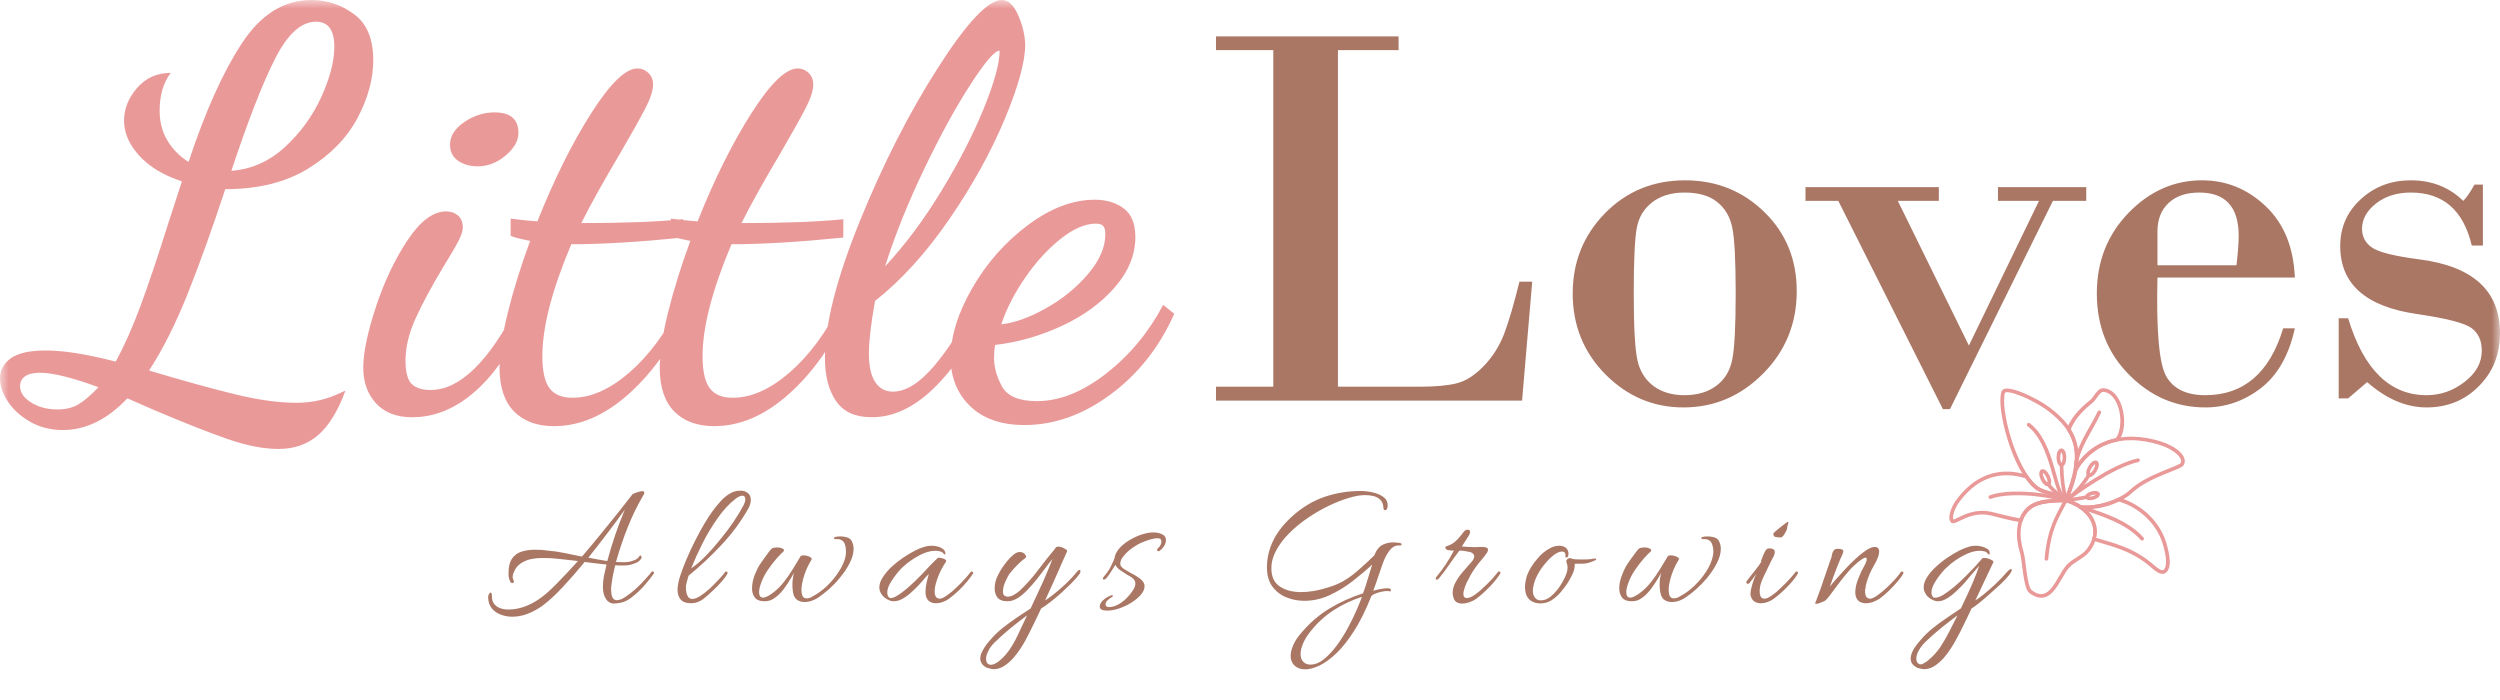
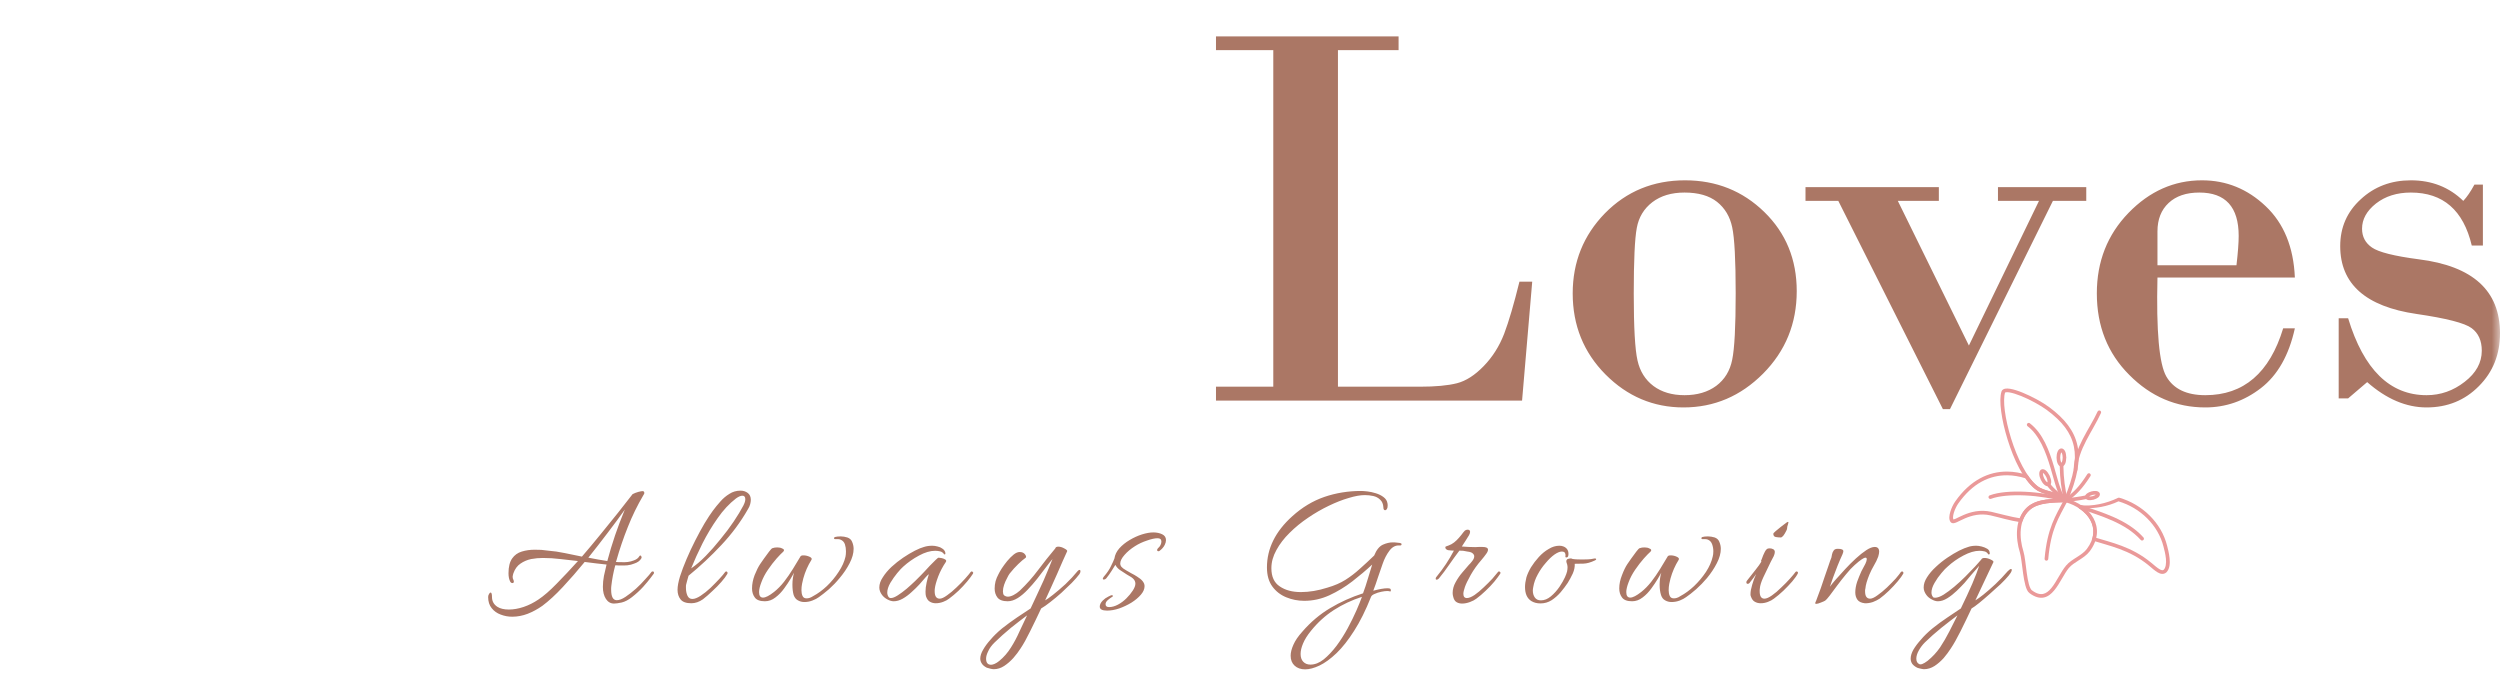
<svg xmlns="http://www.w3.org/2000/svg" width="150" height="42" viewBox="0 0 150 42" fill="none">
  <mask id="mask0_840_4971" style="mask-type:alpha" maskUnits="userSpaceOnUse" x="0" y="0" width="150" height="42">
    <rect width="150" height="42" fill="#D9D9D9" />
  </mask>
  <g mask="url(#mask0_840_4971)">
    <g clip-path="url(#clip0_840_4971)">
      <path d="M123.94 29.909C123.231 29.941 122.257 29.88 121.636 30.432C121.254 30.77 121.078 31.242 121.03 31.729C120.982 32.215 121.06 32.721 121.194 33.149C121.266 33.377 121.317 33.915 121.388 34.418C121.424 34.67 121.467 34.915 121.523 35.119C121.58 35.323 121.642 35.492 121.773 35.59C122.086 35.825 122.371 35.902 122.623 35.852C122.876 35.803 123.078 35.633 123.251 35.425C123.597 35.01 123.852 34.413 124.128 34.082C124.279 33.901 124.503 33.76 124.736 33.611C124.968 33.463 125.211 33.306 125.386 33.074C125.905 32.382 125.921 31.671 125.614 31.103C125.307 30.535 124.694 30.108 123.974 29.912C123.963 29.909 123.952 29.908 123.94 29.909ZM123.924 30.13C124.591 30.314 125.151 30.711 125.42 31.209C125.69 31.709 125.687 32.304 125.208 32.942C125.064 33.133 124.847 33.278 124.617 33.426C124.386 33.573 124.141 33.721 123.958 33.941C123.644 34.317 123.393 34.91 123.081 35.285C122.926 35.473 122.762 35.6 122.581 35.636C122.401 35.671 122.186 35.623 121.905 35.412C121.86 35.379 121.787 35.247 121.735 35.06C121.683 34.873 121.642 34.635 121.607 34.387C121.536 33.892 121.494 33.371 121.405 33.083C121.278 32.68 121.205 32.2 121.25 31.752C121.294 31.304 121.452 30.892 121.783 30.598C122.303 30.136 123.201 30.162 123.924 30.13Z" fill="#EA9999" />
      <path d="M127.13 29.86C127.114 29.86 127.097 29.863 127.082 29.871C126.395 30.209 125.507 30.399 124.838 30.309C124.812 30.305 124.787 30.31 124.765 30.323C124.743 30.336 124.726 30.356 124.717 30.379C124.708 30.403 124.708 30.429 124.716 30.453C124.724 30.477 124.74 30.498 124.761 30.512C125.397 30.943 125.75 31.591 125.537 32.314C125.529 32.342 125.532 32.371 125.545 32.396C125.559 32.421 125.581 32.441 125.608 32.449C126.523 32.744 127.776 32.974 128.931 33.932C129.111 34.082 129.282 34.238 129.451 34.338C129.536 34.388 129.621 34.425 129.713 34.433C129.806 34.441 129.905 34.411 129.981 34.343C129.983 34.342 129.985 34.34 129.987 34.338C130.191 34.126 130.204 33.798 130.175 33.494C130.145 33.19 130.064 32.896 130.027 32.746C129.681 31.364 128.544 30.265 127.162 29.864C127.152 29.861 127.141 29.86 127.13 29.86ZM127.179 30.068L127.13 30.08H127.124C127.141 30.071 127.162 30.076 127.179 30.068ZM127.109 30.081C128.414 30.464 129.487 31.505 129.811 32.8C129.85 32.956 129.928 33.236 129.955 33.515C129.982 33.792 129.949 34.052 129.829 34.18C129.797 34.208 129.773 34.218 129.733 34.214C129.691 34.211 129.632 34.188 129.564 34.148C129.426 34.066 129.255 33.916 129.071 33.763C127.894 32.786 126.628 32.54 125.74 32.26C125.894 31.558 125.574 30.934 125.023 30.487C125.695 30.527 126.463 30.387 127.109 30.081Z" fill="#EA9999" />
      <path d="M120.443 28.295C119.323 28.284 118.211 28.806 117.31 30.093C117.201 30.248 117.088 30.477 117.02 30.704C116.985 30.818 116.961 30.93 116.959 31.036C116.958 31.143 116.974 31.247 117.042 31.33C117.092 31.39 117.176 31.4 117.236 31.39C117.296 31.38 117.354 31.357 117.419 31.328C117.549 31.27 117.71 31.183 117.904 31.1C118.294 30.934 118.81 30.785 119.433 30.924C119.982 31.047 120.605 31.245 121.234 31.333C121.26 31.337 121.286 31.331 121.308 31.318C121.33 31.304 121.346 31.283 121.354 31.258C121.441 31.005 121.578 30.78 121.783 30.598C122.309 30.131 123.225 30.162 123.952 30.129C123.974 30.128 123.996 30.12 124.014 30.107C124.032 30.093 124.045 30.075 124.052 30.053C124.059 30.032 124.059 30.009 124.053 29.988C124.047 29.966 124.035 29.947 124.017 29.933C123.714 29.68 123.374 29.583 123.061 29.498C122.747 29.413 122.461 29.338 122.228 29.152C122.04 29.002 121.854 28.789 121.677 28.532C121.663 28.511 121.642 28.496 121.618 28.489C121.231 28.369 120.837 28.299 120.443 28.295ZM120.442 28.517C120.803 28.52 121.168 28.586 121.529 28.696C121.705 28.946 121.89 29.166 122.089 29.325C122.368 29.548 122.692 29.627 123.004 29.711C123.18 29.759 123.335 29.859 123.499 29.933C122.859 29.951 122.142 29.983 121.636 30.432C121.428 30.617 121.301 30.853 121.203 31.098C120.62 31.009 120.024 30.83 119.48 30.709C118.799 30.557 118.229 30.723 117.818 30.898C117.613 30.985 117.446 31.075 117.329 31.128C117.274 31.152 117.232 31.165 117.209 31.17C117.193 31.144 117.18 31.106 117.181 31.04C117.183 30.964 117.199 30.868 117.23 30.767C117.29 30.567 117.4 30.348 117.49 30.218C118.36 28.978 119.39 28.507 120.442 28.517Z" fill="#EA9999" />
-       <path d="M127.903 26.193C127.89 26.194 127.877 26.197 127.865 26.202C126.729 26.201 125.572 26.59 124.713 27.706C124.612 27.837 124.521 27.978 124.439 28.123C124.433 28.134 124.429 28.145 124.426 28.157C124.34 28.648 124.17 29.194 123.915 29.808C123.914 29.81 123.914 29.812 123.913 29.814C123.892 29.872 123.87 29.926 123.848 29.968C123.84 29.983 123.836 29.999 123.835 30.016C123.835 30.033 123.838 30.049 123.845 30.064C123.852 30.079 123.862 30.093 123.874 30.104C123.887 30.114 123.902 30.122 123.918 30.126C124.23 30.211 124.517 30.343 124.764 30.511C124.778 30.521 124.794 30.527 124.811 30.529C125.851 30.667 127.25 30.216 127.956 29.549C128.422 29.11 129.137 28.764 129.755 28.505C130.064 28.375 130.349 28.266 130.569 28.174C130.678 28.128 130.771 28.087 130.846 28.047C130.92 28.007 130.977 27.976 131.02 27.908C131.099 27.784 131.106 27.634 131.059 27.497C131.012 27.361 130.916 27.23 130.787 27.106C130.528 26.86 130.128 26.637 129.653 26.487C129.113 26.317 128.529 26.21 127.94 26.2C127.938 26.2 127.937 26.199 127.935 26.198C127.925 26.195 127.915 26.194 127.904 26.194C127.904 26.194 127.903 26.193 127.903 26.193ZM127.903 26.413C128.478 26.418 129.054 26.528 129.588 26.697C130.037 26.839 130.41 27.052 130.634 27.266C130.746 27.373 130.82 27.48 130.851 27.569C130.881 27.658 130.876 27.724 130.834 27.791C130.84 27.781 130.804 27.817 130.741 27.851C130.679 27.885 130.589 27.925 130.482 27.97C130.268 28.06 129.982 28.169 129.669 28.301C129.043 28.563 128.31 28.911 127.805 29.388C127.173 29.984 125.795 30.434 124.847 30.31C124.621 30.162 124.362 30.051 124.089 29.965C124.1 29.939 124.112 29.915 124.122 29.888L124.118 29.893C124.374 29.278 124.545 28.729 124.637 28.224C124.713 28.09 124.796 27.961 124.888 27.841C125.714 26.768 126.804 26.404 127.903 26.413Z" fill="#EA9999" />
      <path d="M120.314 23.32C120.228 23.336 120.141 23.379 120.099 23.463C120.097 23.468 120.096 23.473 120.094 23.478C119.999 23.755 120.003 24.173 120.07 24.681C120.136 25.189 120.271 25.78 120.456 26.376C120.827 27.567 121.393 28.769 122.091 29.326C122.369 29.548 122.694 29.628 123.005 29.712C123.316 29.797 123.615 29.885 123.877 30.103C123.89 30.114 123.906 30.122 123.922 30.126C123.939 30.13 123.957 30.131 123.973 30.127C123.99 30.122 124.006 30.115 124.019 30.104C124.032 30.093 124.043 30.078 124.05 30.063C124.636 28.706 124.838 27.648 124.649 26.746C124.461 25.844 123.88 25.117 122.946 24.425C122.551 24.132 121.923 23.79 121.362 23.561C121.082 23.447 120.819 23.361 120.604 23.327C120.497 23.309 120.401 23.305 120.314 23.32ZM120.355 23.537C120.402 23.528 120.476 23.53 120.569 23.545C120.754 23.575 121.008 23.655 121.279 23.765C121.822 23.986 122.443 24.328 122.814 24.603C123.724 25.277 124.258 25.955 124.433 26.792C124.603 27.604 124.418 28.593 123.88 29.87C123.613 29.69 123.33 29.572 123.062 29.499C122.748 29.413 122.462 29.339 122.229 29.153C121.61 28.659 121.03 27.48 120.666 26.311C120.485 25.727 120.354 25.144 120.29 24.652C120.226 24.164 120.235 23.765 120.303 23.56C120.307 23.553 120.314 23.544 120.355 23.537Z" fill="#EA9999" />
-       <path d="M126.195 23.293C126.093 23.288 126.003 23.333 125.929 23.391C125.855 23.45 125.793 23.525 125.734 23.601C125.615 23.755 125.503 23.923 125.437 23.978C125.043 24.306 124.361 24.837 124.014 25.712C124.009 25.725 124.006 25.739 124.006 25.753C124.006 25.775 124.012 25.796 124.024 25.815C124.457 26.477 124.595 27.212 124.428 28.158C124.423 28.184 124.428 28.211 124.441 28.234C124.454 28.256 124.475 28.274 124.5 28.283C124.524 28.291 124.551 28.291 124.576 28.282C124.601 28.273 124.621 28.255 124.634 28.232C124.711 28.094 124.795 27.963 124.889 27.84C125.5 27.048 126.255 26.645 127.05 26.489C127.071 26.485 127.091 26.475 127.106 26.46L127.107 26.458C127.11 26.456 127.113 26.453 127.116 26.45C127.464 26.02 127.523 25.267 127.37 24.6C127.293 24.267 127.159 23.955 126.966 23.715C126.772 23.476 126.512 23.309 126.198 23.293C126.197 23.293 126.196 23.293 126.195 23.293ZM126.187 23.513C126.187 23.513 126.188 23.513 126.188 23.513C126.431 23.526 126.63 23.65 126.795 23.854C126.96 24.058 127.084 24.341 127.155 24.649C127.295 25.26 127.211 25.957 126.944 26.297C126.127 26.471 125.34 26.893 124.715 27.705C124.691 27.736 124.674 27.771 124.651 27.803C124.717 27.035 124.602 26.358 124.239 25.771C124.565 24.979 125.184 24.476 125.579 24.147C125.702 24.044 125.799 23.877 125.908 23.737C125.962 23.667 126.016 23.605 126.066 23.566C126.116 23.526 126.155 23.512 126.187 23.513Z" fill="#EA9999" />
      <path d="M122.906 28.946C122.882 28.944 122.858 28.95 122.838 28.963C122.813 28.98 122.797 29.005 122.791 29.034C122.786 29.063 122.792 29.093 122.808 29.117C123.069 29.508 123.554 29.855 123.877 30.104C123.9 30.122 123.93 30.13 123.959 30.127C123.988 30.123 124.014 30.108 124.032 30.085C124.05 30.062 124.058 30.032 124.054 30.003C124.051 29.974 124.036 29.948 124.013 29.93C123.685 29.677 123.213 29.328 122.991 28.994C122.981 28.98 122.969 28.969 122.954 28.96C122.939 28.952 122.923 28.947 122.906 28.946Z" fill="#EA9999" />
      <path d="M125.21 29.713C125.204 29.713 125.197 29.713 125.191 29.715C124.743 29.811 124.353 29.85 123.934 29.907C123.906 29.911 123.879 29.926 123.862 29.949C123.844 29.973 123.836 30.002 123.84 30.031C123.844 30.06 123.859 30.086 123.882 30.104C123.906 30.121 123.935 30.129 123.964 30.125C124.377 30.069 124.777 30.031 125.238 29.931C125.267 29.925 125.291 29.907 125.307 29.883C125.323 29.858 125.328 29.828 125.321 29.799C125.316 29.774 125.302 29.752 125.281 29.736C125.261 29.721 125.236 29.712 125.21 29.713Z" fill="#EA9999" />
      <path d="M125.321 28.395C125.305 28.398 125.289 28.403 125.275 28.412C125.261 28.421 125.25 28.432 125.241 28.446C124.757 29.204 124.434 29.525 123.88 29.929C123.857 29.946 123.841 29.972 123.836 30.001C123.832 30.029 123.839 30.059 123.856 30.082C123.864 30.094 123.875 30.104 123.887 30.112C123.9 30.119 123.914 30.125 123.928 30.127C123.942 30.129 123.957 30.128 123.971 30.125C123.985 30.122 123.999 30.115 124.011 30.107C124.576 29.693 124.933 29.337 125.427 28.565C125.435 28.553 125.44 28.539 125.443 28.525C125.445 28.511 125.445 28.496 125.442 28.482C125.439 28.467 125.433 28.454 125.425 28.442C125.417 28.43 125.406 28.42 125.394 28.412C125.372 28.398 125.346 28.392 125.321 28.395Z" fill="#EA9999" />
      <path d="M123.688 27.777C123.659 27.778 123.631 27.79 123.611 27.811C123.591 27.832 123.58 27.861 123.581 27.89C123.6 28.814 123.678 29.289 123.838 30.041C123.841 30.055 123.847 30.069 123.855 30.081C123.864 30.093 123.874 30.103 123.886 30.111C123.899 30.119 123.912 30.124 123.927 30.127C123.941 30.129 123.956 30.129 123.97 30.126C123.999 30.12 124.023 30.103 124.039 30.078C124.055 30.054 124.061 30.024 124.055 29.995C123.896 29.247 123.82 28.798 123.801 27.885C123.8 27.856 123.788 27.828 123.767 27.808C123.745 27.788 123.717 27.777 123.688 27.777Z" fill="#EA9999" />
      <path d="M122.482 28.17C122.427 28.196 122.392 28.246 122.375 28.294C122.358 28.343 122.354 28.393 122.356 28.446C122.36 28.551 122.393 28.669 122.449 28.789C122.506 28.909 122.576 29.009 122.655 29.08C122.694 29.115 122.734 29.143 122.782 29.16C122.831 29.177 122.892 29.183 122.947 29.157C123.002 29.131 123.037 29.081 123.054 29.032C123.071 28.984 123.076 28.936 123.073 28.883C123.07 28.791 123.036 28.687 122.992 28.583C122.991 28.581 122.991 28.579 122.991 28.578C122.99 28.564 122.986 28.551 122.98 28.539C122.975 28.527 122.967 28.516 122.958 28.507C122.905 28.404 122.845 28.311 122.775 28.249C122.735 28.213 122.694 28.184 122.646 28.167C122.598 28.149 122.537 28.145 122.482 28.17ZM122.581 28.381C122.593 28.387 122.607 28.395 122.627 28.412C122.675 28.456 122.735 28.536 122.781 28.633C122.827 28.73 122.85 28.826 122.852 28.891C122.853 28.918 122.85 28.933 122.847 28.946C122.836 28.94 122.822 28.932 122.802 28.915C122.753 28.871 122.694 28.793 122.648 28.695C122.602 28.598 122.579 28.501 122.576 28.436C122.575 28.409 122.578 28.394 122.581 28.381Z" fill="#EA9999" />
      <path d="M123.683 26.907C123.622 26.907 123.569 26.938 123.533 26.974C123.498 27.011 123.473 27.055 123.453 27.104C123.412 27.201 123.392 27.322 123.393 27.454C123.394 27.587 123.415 27.707 123.457 27.804C123.478 27.853 123.503 27.895 123.539 27.931C123.576 27.967 123.629 27.997 123.689 27.997C123.75 27.997 123.803 27.966 123.839 27.929C123.875 27.893 123.9 27.85 123.92 27.802C123.955 27.716 123.968 27.608 123.972 27.495C123.972 27.493 123.973 27.492 123.973 27.49C123.978 27.477 123.98 27.464 123.98 27.451C123.98 27.438 123.977 27.425 123.973 27.413C123.968 27.297 123.953 27.187 123.916 27.101C123.895 27.052 123.87 27.008 123.833 26.972C123.797 26.936 123.744 26.906 123.683 26.907ZM123.684 27.141C123.693 27.151 123.702 27.163 123.712 27.187C123.738 27.247 123.759 27.345 123.76 27.452C123.76 27.56 123.741 27.656 123.716 27.716C123.705 27.741 123.696 27.754 123.688 27.764C123.68 27.754 123.671 27.741 123.66 27.717C123.634 27.657 123.614 27.561 123.613 27.453C123.612 27.346 123.632 27.247 123.657 27.187C123.667 27.163 123.676 27.151 123.684 27.141Z" fill="#EA9999" />
-       <path d="M125.823 27.654C125.771 27.623 125.711 27.624 125.662 27.638C125.612 27.651 125.568 27.675 125.526 27.707C125.442 27.771 125.364 27.865 125.298 27.98C125.232 28.095 125.189 28.211 125.176 28.316C125.17 28.368 125.172 28.418 125.185 28.467C125.198 28.517 125.228 28.569 125.28 28.599C125.333 28.629 125.394 28.629 125.444 28.616C125.493 28.602 125.536 28.578 125.578 28.546C125.655 28.487 125.728 28.397 125.79 28.294C125.792 28.292 125.794 28.291 125.795 28.289C125.8 28.284 125.805 28.278 125.808 28.272C125.813 28.264 125.817 28.254 125.819 28.244C125.875 28.139 125.916 28.033 125.928 27.937C125.934 27.884 125.934 27.835 125.92 27.786C125.907 27.737 125.876 27.684 125.823 27.654ZM125.707 27.857C125.709 27.87 125.711 27.885 125.708 27.91C125.7 27.975 125.67 28.069 125.616 28.162C125.562 28.255 125.496 28.33 125.444 28.37C125.424 28.385 125.409 28.391 125.397 28.396C125.395 28.383 125.393 28.367 125.396 28.342C125.404 28.277 125.437 28.183 125.49 28.09C125.544 27.997 125.608 27.923 125.66 27.883C125.68 27.867 125.695 27.862 125.707 27.857Z" fill="#EA9999" />
      <path d="M125.989 29.617C125.976 29.563 125.938 29.524 125.899 29.501C125.861 29.479 125.82 29.467 125.777 29.461C125.69 29.449 125.591 29.458 125.486 29.486C125.381 29.514 125.29 29.555 125.219 29.609C125.184 29.636 125.152 29.666 125.129 29.705C125.106 29.744 125.092 29.797 125.105 29.851C125.119 29.905 125.156 29.945 125.195 29.968C125.233 29.99 125.275 30.001 125.319 30.007C125.398 30.018 125.489 30.008 125.582 29.986C125.585 29.986 125.587 29.987 125.589 29.986C125.596 29.986 125.603 29.986 125.61 29.984C125.62 29.981 125.629 29.977 125.638 29.972C125.729 29.944 125.813 29.908 125.877 29.86C125.912 29.833 125.942 29.802 125.965 29.764C125.988 29.725 126.003 29.671 125.989 29.617ZM125.746 29.682C125.745 29.683 125.745 29.683 125.744 29.684C125.705 29.714 125.637 29.748 125.557 29.769C125.476 29.79 125.399 29.795 125.351 29.788C125.35 29.788 125.35 29.788 125.348 29.787C125.349 29.786 125.349 29.786 125.351 29.785C125.389 29.755 125.459 29.721 125.539 29.699C125.62 29.678 125.695 29.674 125.743 29.681C125.745 29.681 125.745 29.681 125.746 29.682Z" fill="#EA9999" />
      <path d="M123.949 29.908C123.928 29.908 123.908 29.914 123.891 29.924C123.873 29.935 123.859 29.95 123.85 29.968C123.326 30.973 122.841 31.675 122.675 33.52C122.673 33.534 122.675 33.549 122.679 33.563C122.683 33.577 122.69 33.59 122.699 33.601C122.709 33.612 122.72 33.621 122.733 33.628C122.746 33.635 122.76 33.639 122.774 33.641C122.789 33.642 122.803 33.64 122.817 33.636C122.831 33.632 122.844 33.625 122.855 33.615C122.867 33.606 122.876 33.594 122.883 33.581C122.889 33.568 122.893 33.554 122.895 33.539C123.058 31.727 123.516 31.088 124.045 30.071C124.052 30.058 124.056 30.044 124.058 30.03C124.059 30.015 124.057 30 124.053 29.986C124.048 29.972 124.041 29.959 124.032 29.948C124.022 29.937 124.011 29.928 123.998 29.921C123.983 29.913 123.966 29.909 123.949 29.908Z" fill="#EA9999" />
      <path d="M121.52 29.506C120.683 29.466 119.905 29.525 119.381 29.723C119.354 29.733 119.332 29.754 119.32 29.78C119.307 29.807 119.306 29.837 119.316 29.865C119.326 29.892 119.347 29.914 119.374 29.927C119.4 29.939 119.431 29.94 119.458 29.93C119.926 29.753 120.689 29.687 121.508 29.726C122.327 29.765 123.205 29.907 123.915 30.124C123.943 30.132 123.973 30.129 123.999 30.115C124.024 30.101 124.044 30.078 124.052 30.05C124.056 30.036 124.058 30.022 124.057 30.007C124.055 29.993 124.051 29.979 124.044 29.966C124.037 29.953 124.028 29.942 124.017 29.932C124.006 29.923 123.993 29.916 123.979 29.912C123.246 29.688 122.356 29.546 121.52 29.506Z" fill="#EA9999" />
      <path d="M121.718 25.373C121.702 25.374 121.686 25.378 121.672 25.386C121.657 25.393 121.645 25.404 121.635 25.417C121.617 25.44 121.609 25.47 121.613 25.498C121.617 25.527 121.632 25.554 121.655 25.572C122.371 26.117 122.747 27.119 123.024 28.049C123.162 28.515 123.276 28.96 123.403 29.324C123.531 29.687 123.663 29.975 123.891 30.113C123.903 30.12 123.917 30.125 123.931 30.127C123.945 30.129 123.96 30.129 123.974 30.125C123.988 30.122 124.001 30.116 124.013 30.107C124.025 30.098 124.035 30.087 124.042 30.075C124.05 30.063 124.055 30.049 124.057 30.035C124.059 30.02 124.058 30.006 124.055 29.991C124.051 29.977 124.045 29.964 124.037 29.953C124.028 29.941 124.017 29.931 124.005 29.924C123.871 29.843 123.733 29.599 123.61 29.25C123.488 28.902 123.375 28.456 123.236 27.986C122.956 27.045 122.578 25.997 121.788 25.396C121.768 25.381 121.744 25.372 121.718 25.373Z" fill="#EA9999" />
      <path d="M125.952 24.627C125.932 24.628 125.912 24.634 125.895 24.646C125.878 24.657 125.864 24.674 125.856 24.692C125.384 25.733 124.431 26.889 124.424 28.175C124.424 28.19 124.426 28.204 124.432 28.218C124.437 28.231 124.446 28.243 124.456 28.254C124.466 28.264 124.478 28.272 124.492 28.278C124.505 28.283 124.52 28.286 124.534 28.286C124.549 28.286 124.563 28.283 124.577 28.278C124.59 28.272 124.603 28.264 124.613 28.254C124.623 28.243 124.631 28.231 124.637 28.218C124.642 28.204 124.645 28.19 124.645 28.175C124.652 26.999 125.565 25.867 126.057 24.784C126.063 24.77 126.066 24.756 126.067 24.742C126.067 24.727 126.065 24.713 126.06 24.699C126.055 24.685 126.047 24.673 126.038 24.662C126.028 24.652 126.016 24.643 126.003 24.637C125.987 24.63 125.97 24.626 125.952 24.627Z" fill="#EA9999" />
-       <path d="M128.277 27.502C128.27 27.502 128.263 27.503 128.256 27.505C127.448 27.686 126.506 28.184 125.686 28.692C124.866 29.199 124.171 29.717 123.88 29.93C123.857 29.948 123.841 29.973 123.836 30.002C123.832 30.031 123.839 30.06 123.856 30.084C123.864 30.096 123.875 30.105 123.887 30.113C123.9 30.121 123.914 30.126 123.928 30.128C123.942 30.13 123.957 30.13 123.971 30.126C123.985 30.123 123.999 30.117 124.011 30.108C124.304 29.893 124.993 29.382 125.803 28.881C126.614 28.379 127.547 27.89 128.305 27.72C128.333 27.714 128.358 27.696 128.374 27.672C128.389 27.647 128.394 27.617 128.388 27.588C128.382 27.563 128.368 27.541 128.348 27.525C128.328 27.51 128.303 27.501 128.277 27.502Z" fill="#EA9999" />
      <path d="M124.815 30.309C124.795 30.312 124.775 30.32 124.759 30.333C124.743 30.346 124.731 30.363 124.724 30.383C124.714 30.41 124.716 30.441 124.729 30.467C124.742 30.493 124.765 30.513 124.792 30.523C126.05 30.956 127.524 31.373 128.443 32.395C128.452 32.406 128.464 32.415 128.477 32.422C128.49 32.428 128.505 32.431 128.519 32.432C128.534 32.433 128.548 32.431 128.562 32.426C128.576 32.421 128.588 32.414 128.599 32.404C128.61 32.394 128.619 32.382 128.625 32.369C128.632 32.356 128.635 32.342 128.636 32.327C128.637 32.313 128.635 32.298 128.63 32.285C128.625 32.271 128.617 32.258 128.608 32.247C127.631 31.16 126.112 30.744 124.864 30.314C124.848 30.309 124.832 30.307 124.815 30.309Z" fill="#EA9999" />
    </g>
-     <path d="M16.721 26.937C15.809 26.937 14.78 26.737 13.634 26.336C12.488 25.936 11.025 25.357 9.245 24.601L7.643 23.9C6.442 25.168 5.151 25.802 3.772 25.802C3.037 25.802 2.381 25.635 1.802 25.302C1.224 24.968 0.779 24.562 0.467 24.083C0.156 23.605 0 23.143 0 22.698C0 22.208 0.217 21.808 0.651 21.496C1.085 21.185 1.78 21.029 2.737 21.029C3.827 21.029 5.229 21.252 6.942 21.697C7.454 20.762 7.949 19.649 8.428 18.359C8.906 17.068 9.457 15.432 10.08 13.452L10.914 10.882C9.824 10.526 8.973 10.014 8.361 9.346C7.749 8.679 7.443 7.978 7.443 7.243C7.443 6.531 7.704 5.875 8.227 5.274C8.75 4.673 9.423 4.373 10.246 4.373C9.802 4.951 9.579 5.708 9.579 6.643C9.579 7.332 9.74 7.939 10.063 8.462C10.386 8.985 10.803 9.402 11.315 9.713C12.316 6.687 13.384 4.312 14.519 2.587C15.653 0.862 17.044 0 18.691 0C19.625 0 20.476 0.284 21.244 0.851C22.012 1.419 22.395 2.337 22.395 3.605C22.395 4.74 22.078 5.903 21.444 7.093C20.81 8.284 19.826 9.291 18.491 10.114C17.155 10.937 15.498 11.349 13.517 11.349C12.716 13.775 11.96 15.877 11.248 17.658C10.536 19.438 9.768 20.962 8.945 22.231C10.947 22.831 12.655 23.304 14.068 23.649C15.481 23.994 16.721 24.167 17.79 24.167C18.301 24.167 18.785 24.111 19.241 24C19.698 23.889 20.193 23.699 20.727 23.432C20.282 24.656 19.736 25.546 19.091 26.103C18.446 26.659 17.656 26.937 16.721 26.937ZM13.884 10.248C15.086 10.159 16.154 9.686 17.089 8.829C18.023 7.972 18.752 6.971 19.275 5.825C19.798 4.679 20.059 3.672 20.059 2.804C20.059 1.802 19.692 1.302 18.958 1.302C18.068 1.302 17.244 2.053 16.488 3.555C15.731 5.057 14.864 7.288 13.884 10.248ZM3.438 24.567C3.95 24.567 4.378 24.462 4.723 24.25C5.068 24.039 5.463 23.699 5.908 23.232C4.328 22.654 3.16 22.364 2.403 22.364C2.003 22.364 1.702 22.436 1.502 22.581C1.302 22.726 1.202 22.921 1.202 23.165C1.202 23.544 1.424 23.872 1.869 24.15C2.314 24.428 2.837 24.567 3.438 24.567ZM28.67 9.98C28.203 9.98 27.808 9.869 27.485 9.647C27.163 9.424 27.001 9.101 27.001 8.679C27.001 8.167 27.285 7.716 27.852 7.327C28.42 6.937 29.026 6.743 29.672 6.743C30.628 6.743 31.107 7.154 31.107 7.978C31.107 8.445 30.851 8.896 30.339 9.33C29.827 9.763 29.271 9.98 28.67 9.98ZM24.732 25.035C23.797 25.035 23.074 24.756 22.562 24.2C22.051 23.644 21.795 22.932 21.795 22.064C21.795 21.174 22.045 19.966 22.546 18.442C23.046 16.918 23.68 15.577 24.448 14.42C25.216 13.263 25.989 12.684 26.768 12.684C27.057 12.684 27.296 12.768 27.485 12.934C27.674 13.101 27.769 13.341 27.769 13.652C27.769 13.852 27.68 14.125 27.502 14.47C27.324 14.815 27.035 15.31 26.634 15.955C25.922 17.135 25.36 18.175 24.949 19.076C24.537 19.978 24.331 20.829 24.331 21.63C24.331 22.32 24.454 22.787 24.698 23.032C24.943 23.277 25.322 23.399 25.833 23.399C27.591 23.399 29.338 21.697 31.073 18.292L31.574 18.826C30.795 20.784 29.805 22.309 28.604 23.399C27.402 24.489 26.111 25.035 24.732 25.035ZM33.243 25.569C32.219 25.569 31.418 25.274 30.84 24.684C30.261 24.094 29.972 23.221 29.972 22.064C29.972 21.196 30.139 20.089 30.473 18.742C30.806 17.396 31.251 15.966 31.808 14.453C31.229 14.342 30.84 14.242 30.639 14.153V13.118C31.174 13.185 31.707 13.241 32.242 13.285C33.243 10.77 34.316 8.612 35.462 6.809C36.608 5.007 37.537 4.106 38.249 4.106C38.494 4.106 38.711 4.195 38.9 4.373C39.089 4.551 39.184 4.784 39.184 5.074C39.184 5.43 39.028 5.908 38.717 6.509C38.405 7.11 37.893 8.022 37.181 9.246C36.202 10.893 35.434 12.273 34.878 13.385C37.437 13.385 39.473 13.307 40.986 13.152V14.253C38.361 14.52 36.124 14.654 34.278 14.654C33.12 17.391 32.542 19.627 32.542 21.363C32.542 22.275 32.687 22.921 32.976 23.299C33.265 23.677 33.721 23.866 34.344 23.866C35.457 23.866 36.597 23.36 37.765 22.348C38.934 21.335 39.951 19.961 40.819 18.225L41.286 18.559C40.374 20.628 39.195 22.314 37.749 23.616C36.302 24.918 34.8 25.569 33.243 25.569ZM42.855 25.569C41.832 25.569 41.031 25.274 40.452 24.684C39.874 24.094 39.584 23.221 39.584 22.064C39.584 21.196 39.751 20.089 40.085 18.742C40.419 17.396 40.864 15.966 41.42 14.453C40.842 14.342 40.452 14.242 40.252 14.153V13.118C40.786 13.185 41.32 13.241 41.854 13.285C42.855 10.77 43.929 8.612 45.075 6.809C46.221 5.007 47.15 4.106 47.862 4.106C48.106 4.106 48.323 4.195 48.513 4.373C48.702 4.551 48.796 4.784 48.796 5.074C48.796 5.43 48.64 5.908 48.329 6.509C48.017 7.11 47.506 8.022 46.794 9.246C45.815 10.893 45.047 12.273 44.491 13.385C47.05 13.385 49.085 13.307 50.599 13.152V14.253C47.973 14.52 45.737 14.654 43.89 14.654C42.733 17.391 42.154 19.627 42.154 21.363C42.154 22.275 42.299 22.921 42.588 23.299C42.877 23.677 43.334 23.866 43.957 23.866C45.069 23.866 46.209 23.36 47.378 22.348C48.546 21.335 49.564 19.961 50.432 18.225L50.899 18.559C49.987 20.628 48.807 22.314 47.361 23.616C45.915 24.918 44.413 25.569 42.855 25.569ZM52.301 25.035C51.322 25.035 50.61 24.712 50.165 24.067C49.72 23.421 49.497 22.564 49.497 21.496C49.497 19.449 50.192 16.712 51.583 13.285C52.974 9.858 54.537 6.787 56.272 4.072C58.008 1.357 59.287 0 60.111 0C60.489 0 60.812 0.295 61.079 0.885C61.346 1.474 61.49 2.07 61.513 2.67C61.513 3.694 61.101 5.191 60.278 7.16C59.454 9.129 58.347 11.127 56.957 13.152C55.566 15.177 54.081 16.812 52.501 18.058C52.256 19.438 52.134 20.484 52.134 21.196C52.134 21.975 52.262 22.553 52.518 22.932C52.773 23.31 53.124 23.499 53.569 23.499C54.348 23.499 55.177 22.982 56.056 21.947C56.934 20.912 57.719 19.66 58.408 18.192L59.21 18.626C58.23 20.651 57.151 22.225 55.972 23.349C54.793 24.473 53.569 25.035 52.301 25.035ZM53.102 15.989C54.303 14.698 55.432 13.185 56.489 11.449C57.546 9.713 58.392 8.067 59.026 6.509C59.66 4.951 59.977 3.794 59.977 3.038C59.688 3.038 59.104 3.716 58.225 5.074C57.346 6.431 56.423 8.117 55.455 10.131C54.487 12.145 53.703 14.097 53.102 15.989ZM61.479 25.502C60.077 25.502 58.987 25.124 58.208 24.367C57.429 23.61 57.04 22.642 57.04 21.463C57.04 20.172 57.474 18.776 58.342 17.274C59.21 15.772 60.322 14.514 61.679 13.502C63.037 12.489 64.372 11.983 65.685 11.983C66.374 11.983 66.953 12.156 67.42 12.501C67.887 12.845 68.121 13.418 68.121 14.22C68.121 15.288 67.709 16.295 66.886 17.241C66.063 18.186 65 18.959 63.699 19.56C62.397 20.161 61.068 20.54 59.71 20.695C59.666 20.918 59.643 21.174 59.643 21.463C59.643 22.041 59.805 22.62 60.127 23.199C60.45 23.777 61.145 24.067 62.213 24.067C63.571 24.067 64.956 23.516 66.369 22.414C67.782 21.313 68.922 19.939 69.79 18.292L70.457 18.826C69.567 20.829 68.293 22.442 66.636 23.666C64.978 24.89 63.259 25.502 61.479 25.502ZM60.077 19.46C60.878 19.371 61.774 19.049 62.764 18.492C63.754 17.936 64.594 17.252 65.284 16.439C65.974 15.627 66.319 14.832 66.319 14.053C66.319 13.808 66.274 13.641 66.185 13.552C66.096 13.463 65.952 13.418 65.751 13.418C65.106 13.418 64.4 13.725 63.632 14.336C62.864 14.948 62.158 15.722 61.513 16.656C60.867 17.591 60.389 18.526 60.077 19.46Z" fill="#EA9999" />
    <path d="M83.915 3.008H80.277V23.202H85.183C86.129 23.202 86.874 23.133 87.419 22.994C87.959 22.855 88.493 22.512 89.021 21.967C89.55 21.422 89.959 20.777 90.248 20.031C90.532 19.28 90.838 18.237 91.166 16.902H91.933L91.324 24.037H72.959V23.202H76.397V3.008H72.959V2.182H83.915V3.008ZM94.362 17.603C94.362 15.723 95.007 14.12 96.297 12.796C97.594 11.478 99.195 10.819 101.104 10.819C102.973 10.819 104.558 11.453 105.86 12.721C107.156 13.984 107.804 15.567 107.804 17.469C107.804 19.411 107.131 21.061 105.785 22.418C104.438 23.77 102.847 24.446 101.012 24.446C99.204 24.446 97.644 23.787 96.331 22.468C95.018 21.144 94.362 19.522 94.362 17.603ZM104.141 17.603C104.141 15.6 104.071 14.279 103.932 13.639C103.799 12.999 103.496 12.49 103.023 12.112C102.55 11.739 101.899 11.553 101.07 11.553C100.291 11.553 99.649 11.745 99.143 12.129C98.636 12.518 98.325 13.033 98.208 13.672C98.086 14.312 98.025 15.631 98.025 17.628C98.025 19.642 98.1 20.974 98.25 21.625C98.394 22.276 98.714 22.788 99.209 23.161C99.704 23.528 100.325 23.711 101.07 23.711C101.832 23.711 102.466 23.525 102.973 23.152C103.479 22.774 103.799 22.251 103.932 21.583C104.071 20.916 104.141 19.589 104.141 17.603ZM125.176 12.054H123.174L116.999 24.546H116.573L110.299 12.054H108.33V11.227H116.331V12.054H113.87L118.134 20.732L122.339 12.054H119.878V11.227H125.176V12.054ZM137.692 16.652H129.448C129.371 19.867 129.549 21.848 129.982 22.593C130.416 23.339 131.195 23.711 132.319 23.711C134.622 23.711 136.179 22.373 136.991 19.698H137.692C137.336 21.316 136.658 22.512 135.656 23.286C134.655 24.059 133.543 24.446 132.319 24.446C130.566 24.446 129.045 23.795 127.755 22.493C126.458 21.197 125.81 19.567 125.81 17.603C125.81 15.689 126.445 14.079 127.713 12.771C128.976 11.47 130.444 10.819 132.118 10.819C133.576 10.819 134.85 11.336 135.94 12.371C137.03 13.4 137.614 14.827 137.692 16.652ZM129.448 13.881V15.917H134.188C134.277 15.149 134.321 14.563 134.321 14.156C134.321 12.421 133.534 11.553 131.96 11.553C131.176 11.553 130.561 11.761 130.116 12.179C129.671 12.596 129.448 13.164 129.448 13.881ZM148.465 11.077H148.974V14.732H148.306C147.805 12.613 146.587 11.553 144.651 11.553C143.817 11.553 143.119 11.773 142.557 12.212C142.001 12.652 141.723 13.155 141.723 13.723C141.723 14.201 141.92 14.576 142.315 14.849C142.71 15.127 143.647 15.364 145.127 15.558C148.376 15.965 150 17.444 150 19.998C150 21.266 149.577 22.323 148.732 23.169C147.892 24.02 146.846 24.446 145.594 24.446C144.37 24.446 143.183 23.939 142.031 22.927L140.888 23.903H140.321V19.097H140.888C141.823 22.173 143.391 23.711 145.594 23.711C146.434 23.711 147.196 23.444 147.88 22.91C148.565 22.382 148.907 21.759 148.907 21.041C148.907 20.44 148.704 19.99 148.298 19.689C147.886 19.383 146.785 19.099 144.993 18.838C141.939 18.393 140.413 17.035 140.413 14.766C140.413 13.642 140.824 12.704 141.647 11.954C142.465 11.197 143.466 10.819 144.651 10.819C145.903 10.819 146.951 11.23 147.797 12.054C148.014 11.825 148.236 11.5 148.465 11.077Z" fill="#AB7765" />
-     <path d="M30.73 37.003C30.492 37.003 30.262 36.96 30.042 36.875C29.822 36.795 29.641 36.667 29.5 36.489C29.36 36.318 29.289 36.094 29.289 35.819C29.289 35.752 29.308 35.691 29.344 35.636C29.375 35.58 29.405 35.553 29.436 35.553C29.491 35.553 29.519 35.642 29.519 35.819C29.519 36.07 29.626 36.266 29.84 36.407C30.011 36.517 30.241 36.572 30.528 36.572C30.81 36.572 31.107 36.52 31.419 36.416C31.724 36.312 32.018 36.165 32.3 35.975C32.63 35.755 32.997 35.437 33.401 35.02C33.811 34.604 34.236 34.151 34.677 33.662C34.322 33.625 33.97 33.586 33.621 33.543C33.273 33.5 32.924 33.478 32.575 33.478C32.336 33.478 32.101 33.5 31.868 33.543C31.636 33.592 31.422 33.683 31.226 33.818C31.036 33.947 30.895 34.139 30.804 34.396C30.791 34.427 30.782 34.461 30.776 34.497C30.764 34.534 30.758 34.571 30.758 34.607C30.758 34.681 30.776 34.748 30.813 34.809C30.825 34.852 30.831 34.877 30.831 34.883C30.831 34.95 30.804 34.984 30.749 34.984C30.694 34.984 30.651 34.959 30.62 34.91C30.547 34.776 30.51 34.604 30.51 34.396C30.51 34.011 30.583 33.714 30.73 33.506C30.871 33.304 31.064 33.166 31.308 33.093C31.547 33.019 31.807 32.983 32.089 32.983C32.211 32.983 32.343 32.986 32.483 32.992C32.618 33.004 32.749 33.019 32.878 33.038C33.202 33.062 33.539 33.111 33.888 33.185C34.23 33.252 34.573 33.322 34.916 33.396C35.301 32.949 35.677 32.499 36.044 32.046C36.418 31.587 36.767 31.156 37.091 30.752C37.415 30.342 37.691 29.99 37.917 29.697C37.923 29.672 37.938 29.657 37.963 29.651C37.975 29.638 37.984 29.632 37.99 29.632C38.07 29.589 38.174 29.55 38.303 29.513C38.425 29.482 38.507 29.467 38.55 29.467C38.624 29.467 38.66 29.507 38.66 29.586C38.66 29.611 38.642 29.651 38.605 29.706C38.238 30.33 37.926 30.969 37.669 31.624C37.406 32.279 37.177 32.952 36.981 33.644L36.953 33.717C37.002 33.717 37.048 33.72 37.091 33.726C37.14 33.726 37.183 33.726 37.219 33.726C37.538 33.751 37.807 33.717 38.027 33.625C38.186 33.57 38.296 33.487 38.358 33.377C38.376 33.347 38.394 33.331 38.413 33.331C38.449 33.331 38.474 33.353 38.486 33.396C38.504 33.432 38.501 33.469 38.477 33.506C38.397 33.647 38.254 33.751 38.045 33.818C37.929 33.867 37.795 33.901 37.642 33.919C37.495 33.931 37.339 33.934 37.173 33.928H37.109L36.981 33.919H36.916C36.806 34.323 36.727 34.739 36.678 35.167C36.672 35.204 36.669 35.241 36.669 35.278C36.669 35.308 36.669 35.342 36.669 35.379C36.669 35.801 36.782 36.012 37.008 36.012C37.155 36.012 37.33 35.944 37.532 35.81C37.733 35.675 37.941 35.513 38.156 35.323C38.364 35.134 38.55 34.944 38.715 34.754C38.887 34.571 39.012 34.424 39.092 34.314C39.11 34.295 39.132 34.286 39.156 34.286C39.23 34.286 39.254 34.329 39.23 34.415C39.211 34.433 39.147 34.519 39.037 34.672C38.927 34.819 38.777 34.999 38.587 35.213C38.397 35.421 38.174 35.626 37.917 35.828C37.709 35.993 37.504 36.101 37.302 36.15C37.1 36.192 36.947 36.214 36.843 36.214C36.641 36.214 36.479 36.122 36.357 35.938C36.234 35.749 36.173 35.507 36.173 35.213C36.173 34.999 36.194 34.779 36.237 34.552C36.286 34.326 36.338 34.099 36.393 33.873C36.179 33.849 35.962 33.824 35.742 33.8C35.521 33.775 35.301 33.748 35.081 33.717C34.64 34.255 34.203 34.757 33.768 35.222C33.334 35.688 32.924 36.064 32.538 36.352C32.251 36.553 31.957 36.712 31.657 36.829C31.351 36.945 31.042 37.003 30.73 37.003ZM36.439 33.662C36.574 33.148 36.73 32.631 36.907 32.111C37.085 31.597 37.262 31.125 37.44 30.697L37.495 30.569C37.183 31.009 36.837 31.477 36.458 31.973C36.078 32.475 35.693 32.97 35.301 33.46C35.497 33.497 35.69 33.533 35.879 33.57C36.069 33.601 36.256 33.631 36.439 33.662ZM41.478 36.195C41.172 36.195 40.958 36.119 40.836 35.966C40.713 35.813 40.652 35.62 40.652 35.388C40.652 35.18 40.701 34.913 40.799 34.589C40.903 34.265 41.035 33.916 41.194 33.543C41.353 33.169 41.527 32.796 41.717 32.423C41.907 32.049 42.093 31.707 42.277 31.395C42.466 31.083 42.632 30.832 42.772 30.642C42.907 30.458 43.057 30.275 43.222 30.091C43.381 29.908 43.562 29.755 43.764 29.632C43.959 29.504 44.183 29.439 44.434 29.439C44.599 29.439 44.743 29.485 44.865 29.577C44.987 29.669 45.049 29.807 45.049 29.99C45.049 30.064 45.036 30.149 45.012 30.247C44.987 30.345 44.945 30.443 44.883 30.541C44.437 31.324 43.901 32.046 43.277 32.707C42.659 33.368 42.004 33.98 41.313 34.543C41.282 34.653 41.255 34.751 41.23 34.837C41.206 34.929 41.188 34.999 41.175 35.048C41.163 35.085 41.157 35.124 41.157 35.167C41.157 35.204 41.157 35.241 41.157 35.278C41.157 35.455 41.188 35.611 41.249 35.746C41.31 35.874 41.408 35.938 41.542 35.938C41.677 35.938 41.842 35.874 42.038 35.746C42.234 35.617 42.43 35.461 42.626 35.278C42.821 35.088 43.002 34.904 43.167 34.727C43.326 34.555 43.439 34.421 43.507 34.323C43.531 34.298 43.553 34.286 43.571 34.286C43.602 34.286 43.626 34.301 43.644 34.332C43.663 34.363 43.66 34.399 43.635 34.442C43.562 34.571 43.446 34.727 43.286 34.91C43.127 35.094 42.947 35.278 42.745 35.461C42.549 35.651 42.359 35.816 42.176 35.957C41.949 36.116 41.717 36.195 41.478 36.195ZM41.469 34.103C41.751 33.913 42.041 33.665 42.341 33.359C42.641 33.053 42.934 32.719 43.222 32.358C43.516 32.004 43.782 31.649 44.021 31.294C44.259 30.939 44.452 30.62 44.599 30.339C44.642 30.253 44.672 30.18 44.691 30.119C44.709 30.058 44.718 30.003 44.718 29.953C44.718 29.813 44.66 29.742 44.544 29.742C44.44 29.742 44.311 29.797 44.158 29.908C43.761 30.214 43.393 30.608 43.057 31.092C42.72 31.569 42.417 32.074 42.148 32.606C41.885 33.133 41.659 33.631 41.469 34.103ZM48.261 36.122C48.12 36.122 47.992 36.088 47.876 36.021C47.759 35.96 47.674 35.853 47.619 35.7C47.57 35.528 47.545 35.32 47.545 35.076C47.545 34.947 47.554 34.819 47.573 34.69C47.591 34.562 47.615 34.451 47.646 34.36C47.609 34.421 47.539 34.543 47.435 34.727C47.331 34.904 47.203 35.097 47.05 35.305C46.897 35.519 46.722 35.7 46.526 35.847C46.331 36 46.12 36.076 45.893 36.076C45.599 36.076 45.397 36 45.287 35.847C45.177 35.7 45.122 35.519 45.122 35.305C45.122 35.048 45.174 34.782 45.278 34.506C45.388 34.231 45.498 34.011 45.608 33.846C45.657 33.772 45.734 33.662 45.838 33.515C45.942 33.368 46.043 33.23 46.141 33.102C46.239 32.974 46.306 32.903 46.343 32.891C46.386 32.879 46.435 32.866 46.49 32.854C46.539 32.848 46.591 32.845 46.646 32.845C46.762 32.845 46.857 32.866 46.93 32.909C47.004 32.934 47.04 32.97 47.04 33.019C47.04 33.044 47.022 33.075 46.985 33.111C46.906 33.178 46.777 33.31 46.6 33.506C46.422 33.708 46.248 33.934 46.077 34.185C45.905 34.436 45.774 34.687 45.682 34.938C45.59 35.176 45.544 35.372 45.544 35.525C45.544 35.746 45.624 35.856 45.783 35.856C45.936 35.856 46.156 35.743 46.444 35.516C46.652 35.351 46.851 35.149 47.04 34.91C47.23 34.666 47.407 34.408 47.573 34.139C47.738 33.87 47.888 33.622 48.023 33.396C48.041 33.347 48.102 33.322 48.206 33.322C48.328 33.322 48.451 33.35 48.573 33.405C48.696 33.46 48.732 33.524 48.683 33.598C48.469 33.94 48.307 34.311 48.197 34.708C48.172 34.794 48.148 34.901 48.123 35.03C48.099 35.158 48.087 35.287 48.087 35.415C48.087 35.544 48.108 35.657 48.151 35.755C48.194 35.853 48.273 35.902 48.39 35.902C48.451 35.902 48.512 35.892 48.573 35.874C48.634 35.856 48.708 35.819 48.794 35.764C49.069 35.617 49.341 35.418 49.61 35.167C49.88 34.91 50.115 34.626 50.317 34.314C50.525 34.002 50.663 33.696 50.73 33.396C50.748 33.31 50.758 33.203 50.758 33.075C50.758 32.928 50.736 32.787 50.693 32.652C50.644 32.518 50.556 32.426 50.427 32.377C50.384 32.358 50.339 32.349 50.289 32.349C50.234 32.343 50.179 32.343 50.124 32.349H50.097C50.06 32.349 50.042 32.331 50.042 32.294C50.042 32.258 50.06 32.233 50.097 32.221C50.189 32.196 50.305 32.184 50.446 32.184C50.574 32.184 50.706 32.206 50.84 32.248C50.981 32.297 51.076 32.383 51.125 32.505C51.186 32.646 51.217 32.787 51.217 32.928C51.217 33.197 51.137 33.484 50.978 33.791C50.819 34.103 50.617 34.402 50.372 34.69C50.182 34.923 49.971 35.143 49.739 35.351C49.5 35.553 49.298 35.712 49.133 35.828C49.035 35.902 48.907 35.969 48.748 36.03C48.595 36.091 48.432 36.122 48.261 36.122ZM56.145 36.195C56.017 36.195 55.901 36.165 55.797 36.104C55.693 36.049 55.613 35.938 55.558 35.773C55.54 35.712 55.531 35.62 55.531 35.498C55.531 35.339 55.552 35.161 55.595 34.965C55.638 34.764 55.683 34.592 55.732 34.451C55.696 34.47 55.628 34.534 55.531 34.644C55.433 34.76 55.313 34.898 55.172 35.057C55.026 35.216 54.867 35.372 54.695 35.525C54.524 35.684 54.346 35.816 54.163 35.92C53.979 36.024 53.799 36.076 53.621 36.076C53.505 36.076 53.38 36.039 53.245 35.966C53.117 35.899 53.009 35.81 52.924 35.7C52.814 35.553 52.759 35.403 52.759 35.25C52.759 35.048 52.829 34.843 52.97 34.635C53.104 34.421 53.279 34.213 53.493 34.011C53.713 33.809 53.946 33.625 54.19 33.46C54.435 33.295 54.671 33.154 54.897 33.038C55.117 32.928 55.298 32.854 55.439 32.817C55.586 32.769 55.751 32.744 55.934 32.744C56.038 32.744 56.145 32.759 56.256 32.79C56.366 32.814 56.458 32.854 56.531 32.909C56.586 32.94 56.632 32.983 56.669 33.038C56.705 33.087 56.724 33.142 56.724 33.203C56.724 33.258 56.699 33.276 56.65 33.258C56.589 33.166 56.51 33.108 56.412 33.084C56.314 33.059 56.213 33.047 56.109 33.047C55.815 33.047 55.494 33.142 55.145 33.331C54.79 33.521 54.472 33.745 54.19 34.002C54.105 34.075 53.985 34.203 53.832 34.387C53.686 34.565 53.548 34.76 53.419 34.975C53.297 35.189 53.236 35.382 53.236 35.553C53.236 35.651 53.26 35.736 53.309 35.81C53.34 35.859 53.389 35.883 53.456 35.883C53.56 35.883 53.698 35.828 53.869 35.718C54.041 35.608 54.218 35.476 54.401 35.323C54.585 35.164 54.753 35.011 54.906 34.864C55.053 34.718 55.16 34.611 55.228 34.543C55.264 34.506 55.338 34.43 55.448 34.314C55.552 34.203 55.665 34.081 55.788 33.947C55.916 33.818 56.029 33.705 56.127 33.607C56.225 33.509 56.289 33.46 56.32 33.46C56.356 33.46 56.418 33.469 56.503 33.487C56.589 33.506 56.659 33.533 56.715 33.57C56.776 33.607 56.788 33.656 56.751 33.717C56.562 33.998 56.408 34.289 56.292 34.589C56.176 34.895 56.109 35.137 56.09 35.314C56.084 35.345 56.081 35.372 56.081 35.397C56.081 35.421 56.081 35.449 56.081 35.48C56.081 35.773 56.182 35.92 56.384 35.92C56.494 35.92 56.641 35.853 56.825 35.718C57.008 35.59 57.195 35.434 57.385 35.25C57.58 35.066 57.755 34.889 57.908 34.718C58.067 34.54 58.177 34.408 58.238 34.323C58.257 34.298 58.278 34.286 58.302 34.286C58.333 34.286 58.357 34.301 58.376 34.332C58.4 34.356 58.4 34.387 58.376 34.424C58.296 34.552 58.18 34.708 58.027 34.892C57.874 35.076 57.703 35.259 57.513 35.443C57.317 35.626 57.127 35.785 56.944 35.92C56.852 35.993 56.733 36.058 56.586 36.113C56.439 36.168 56.292 36.195 56.145 36.195ZM59.431 40.124C59.346 40.106 59.269 40.084 59.202 40.06C59.061 39.986 58.963 39.904 58.908 39.812C58.847 39.72 58.816 39.622 58.816 39.518C58.816 39.353 58.874 39.173 58.991 38.977C59.101 38.781 59.248 38.582 59.431 38.38C59.615 38.16 59.847 37.933 60.129 37.701C60.416 37.474 60.713 37.257 61.019 37.049C61.325 36.841 61.597 36.66 61.836 36.508C61.959 36.251 62.087 35.975 62.222 35.681C62.362 35.388 62.494 35.103 62.616 34.828C62.739 34.552 62.846 34.298 62.938 34.066C63.029 33.839 63.1 33.665 63.149 33.543C63.026 33.683 62.889 33.858 62.736 34.066C62.583 34.274 62.414 34.494 62.231 34.727C62.047 34.959 61.858 35.176 61.662 35.379C61.466 35.587 61.267 35.755 61.065 35.883C60.857 36.012 60.655 36.076 60.459 36.076C60.166 36.076 59.961 36 59.844 35.847C59.734 35.7 59.679 35.522 59.679 35.314C59.679 35.167 59.697 35.02 59.734 34.874C59.777 34.727 59.832 34.592 59.899 34.47C59.942 34.378 60.01 34.259 60.101 34.112C60.199 33.965 60.309 33.815 60.432 33.662C60.56 33.509 60.689 33.38 60.817 33.276C60.946 33.172 61.068 33.12 61.184 33.12C61.325 33.12 61.432 33.169 61.506 33.267C61.579 33.371 61.585 33.442 61.524 33.478C61.408 33.558 61.264 33.68 61.093 33.846C60.921 34.011 60.75 34.2 60.579 34.415C60.536 34.47 60.484 34.562 60.423 34.69C60.355 34.812 60.297 34.944 60.248 35.085C60.199 35.232 60.175 35.363 60.175 35.48C60.175 35.528 60.181 35.577 60.193 35.626C60.205 35.675 60.23 35.712 60.267 35.736C60.328 35.779 60.395 35.801 60.468 35.801C60.572 35.801 60.689 35.767 60.817 35.7C60.946 35.632 61.068 35.547 61.184 35.443C61.594 35.051 61.962 34.638 62.286 34.203C62.61 33.769 62.953 33.338 63.314 32.909C63.332 32.836 63.393 32.799 63.497 32.799C63.614 32.799 63.736 32.836 63.864 32.909C63.993 32.977 64.048 33.032 64.03 33.075C63.962 33.221 63.874 33.417 63.764 33.662C63.66 33.907 63.546 34.167 63.424 34.442C63.295 34.724 63.17 35.002 63.048 35.278C62.919 35.553 62.806 35.801 62.708 36.021C62.794 35.978 62.95 35.868 63.176 35.691C63.403 35.513 63.653 35.299 63.929 35.048C64.198 34.791 64.443 34.528 64.663 34.259C64.706 34.216 64.74 34.194 64.764 34.194C64.807 34.194 64.828 34.222 64.828 34.277C64.828 34.332 64.807 34.39 64.764 34.451C64.654 34.598 64.501 34.773 64.305 34.975C64.109 35.17 63.901 35.369 63.681 35.571C63.455 35.773 63.234 35.957 63.02 36.122C62.812 36.287 62.629 36.416 62.469 36.508C62.243 36.991 62.023 37.447 61.809 37.875C61.6 38.304 61.408 38.649 61.23 38.913C61.114 39.096 60.97 39.286 60.799 39.482C60.628 39.671 60.444 39.831 60.248 39.959C60.052 40.087 59.844 40.152 59.624 40.152C59.593 40.152 59.563 40.149 59.532 40.143C59.502 40.143 59.468 40.136 59.431 40.124ZM59.468 39.886C59.523 39.886 59.593 39.867 59.679 39.831C59.765 39.794 59.857 39.736 59.955 39.656C60.23 39.43 60.462 39.163 60.652 38.858C60.848 38.551 61.019 38.23 61.166 37.894C61.319 37.557 61.472 37.233 61.625 36.921C61.337 37.135 61.013 37.386 60.652 37.673C60.297 37.967 59.973 38.258 59.679 38.545C59.502 38.717 59.373 38.891 59.294 39.069C59.208 39.24 59.165 39.39 59.165 39.518C59.165 39.763 59.266 39.886 59.468 39.886ZM66.425 36.636C66.132 36.636 65.985 36.556 65.985 36.397C65.985 36.275 66.046 36.153 66.168 36.03C66.266 35.932 66.373 35.856 66.49 35.801C66.606 35.739 66.679 35.709 66.71 35.709C66.747 35.709 66.768 35.724 66.774 35.755C66.774 35.785 66.756 35.807 66.719 35.819C66.646 35.862 66.563 35.923 66.471 36.003C66.379 36.082 66.334 36.165 66.334 36.251C66.334 36.367 66.404 36.425 66.545 36.425C66.716 36.425 66.893 36.376 67.077 36.278C67.261 36.18 67.429 36.055 67.582 35.902C67.741 35.743 67.869 35.587 67.967 35.434C68.071 35.274 68.123 35.137 68.123 35.02C68.123 34.923 68.09 34.834 68.022 34.754C67.955 34.675 67.817 34.58 67.609 34.47C67.475 34.384 67.343 34.298 67.215 34.213C67.086 34.127 66.988 34.02 66.921 33.891C66.86 33.995 66.783 34.118 66.692 34.259C66.6 34.406 66.493 34.555 66.37 34.708C66.327 34.751 66.281 34.773 66.233 34.773C66.19 34.773 66.168 34.754 66.168 34.718C66.168 34.699 66.187 34.663 66.223 34.607C66.425 34.375 66.572 34.158 66.664 33.956C66.762 33.76 66.829 33.61 66.866 33.506C66.897 33.292 66.994 33.09 67.16 32.9C67.331 32.71 67.536 32.545 67.775 32.404C68.019 32.258 68.267 32.144 68.518 32.065C68.775 31.985 69.001 31.945 69.197 31.945C69.399 31.945 69.577 31.982 69.73 32.056C69.882 32.129 69.959 32.245 69.959 32.404C69.959 32.496 69.935 32.591 69.886 32.689C69.818 32.83 69.708 32.955 69.555 33.065C69.543 33.071 69.531 33.075 69.519 33.075C69.457 33.075 69.427 33.05 69.427 33.001C69.427 32.964 69.445 32.928 69.482 32.891C69.543 32.842 69.592 32.781 69.629 32.707C69.665 32.634 69.684 32.563 69.684 32.496C69.684 32.361 69.607 32.294 69.454 32.294C69.289 32.294 69.078 32.34 68.821 32.432C68.558 32.518 68.316 32.631 68.096 32.772C67.845 32.931 67.637 33.105 67.472 33.295C67.3 33.491 67.215 33.662 67.215 33.809C67.215 33.882 67.239 33.95 67.288 34.011C67.337 34.072 67.432 34.142 67.573 34.222C67.646 34.265 67.747 34.323 67.876 34.396C68.01 34.464 68.123 34.528 68.215 34.589C68.521 34.773 68.674 34.965 68.674 35.167C68.674 35.339 68.601 35.51 68.454 35.681C68.307 35.853 68.117 36.012 67.885 36.159C67.652 36.3 67.407 36.416 67.15 36.508C66.893 36.593 66.652 36.636 66.425 36.636ZM78.311 40.161C78.048 40.161 77.837 40.087 77.678 39.941C77.519 39.794 77.439 39.595 77.439 39.344C77.439 39.148 77.495 38.928 77.605 38.683C77.715 38.432 77.892 38.172 78.137 37.903C78.633 37.328 79.189 36.856 79.808 36.489C80.419 36.122 81.077 35.825 81.781 35.599C81.885 35.323 81.98 35.039 82.065 34.745C82.157 34.458 82.246 34.167 82.332 33.873C81.971 34.21 81.573 34.546 81.138 34.883C80.71 35.213 80.251 35.492 79.762 35.718C79.278 35.938 78.776 36.049 78.256 36.049C77.877 36.049 77.516 35.978 77.173 35.837C76.831 35.697 76.552 35.48 76.338 35.186C76.124 34.892 76.017 34.513 76.017 34.047C76.017 32.909 76.525 31.884 77.54 30.972C78.128 30.44 78.767 30.055 79.459 29.816C80.156 29.577 80.891 29.458 81.662 29.458C81.747 29.458 81.873 29.467 82.038 29.485C82.203 29.504 82.374 29.54 82.552 29.596C82.729 29.651 82.882 29.727 83.011 29.825C83.145 29.923 83.225 30.048 83.249 30.201C83.256 30.232 83.259 30.259 83.259 30.284C83.259 30.302 83.259 30.324 83.259 30.348C83.259 30.434 83.243 30.498 83.213 30.541C83.182 30.59 83.148 30.614 83.112 30.614C83.038 30.614 83.002 30.553 83.002 30.431C82.989 30.235 82.925 30.085 82.809 29.981C82.699 29.871 82.561 29.797 82.396 29.761C82.231 29.724 82.062 29.706 81.891 29.706C81.622 29.706 81.297 29.764 80.918 29.88C80.539 29.99 80.141 30.146 79.725 30.348C79.303 30.55 78.89 30.789 78.486 31.064C78.076 31.34 77.706 31.642 77.375 31.973C77.045 32.297 76.782 32.64 76.586 33.001C76.384 33.362 76.283 33.726 76.283 34.093C76.283 34.601 76.451 34.965 76.788 35.186C77.118 35.412 77.54 35.525 78.054 35.525C78.556 35.525 79.085 35.437 79.642 35.259C80.064 35.137 80.426 34.981 80.725 34.791C81.025 34.601 81.31 34.384 81.579 34.139C81.854 33.895 82.145 33.625 82.451 33.331C82.586 32.995 82.76 32.778 82.974 32.68C83.182 32.588 83.378 32.542 83.561 32.542C83.666 32.542 83.757 32.548 83.837 32.56C83.923 32.573 83.978 32.579 84.002 32.579C84.063 32.591 84.094 32.615 84.094 32.652C84.094 32.713 84.051 32.738 83.965 32.726C83.733 32.713 83.534 32.817 83.369 33.038C83.198 33.264 83.06 33.53 82.956 33.836C82.864 34.093 82.772 34.36 82.68 34.635C82.595 34.904 82.5 35.173 82.396 35.443C82.769 35.345 83.047 35.296 83.231 35.296C83.323 35.296 83.384 35.305 83.415 35.323C83.439 35.348 83.451 35.379 83.451 35.415C83.451 35.483 83.427 35.504 83.378 35.48C83.335 35.467 83.286 35.461 83.231 35.461C83.139 35.461 83.02 35.476 82.873 35.507C82.726 35.538 82.595 35.58 82.478 35.636C82.356 35.684 82.283 35.746 82.258 35.819C81.94 36.621 81.603 37.297 81.249 37.848C80.9 38.398 80.548 38.845 80.193 39.188C79.832 39.531 79.492 39.778 79.174 39.931C78.85 40.084 78.562 40.161 78.311 40.161ZM78.624 39.876C78.893 39.876 79.159 39.772 79.422 39.564C79.685 39.35 79.942 39.078 80.193 38.747C80.438 38.417 80.661 38.065 80.863 37.692C81.065 37.318 81.239 36.963 81.386 36.627C81.533 36.29 81.643 36.018 81.717 35.81C81.111 36.006 80.551 36.269 80.037 36.599C79.523 36.93 79.064 37.346 78.66 37.848C78.44 38.117 78.281 38.371 78.183 38.61C78.085 38.842 78.036 39.05 78.036 39.234C78.036 39.436 78.088 39.592 78.192 39.702C78.302 39.818 78.446 39.876 78.624 39.876ZM87.729 36.214C87.6 36.214 87.49 36.186 87.398 36.131C87.3 36.076 87.233 35.972 87.196 35.819C87.172 35.739 87.159 35.66 87.159 35.58C87.159 35.36 87.218 35.146 87.334 34.938C87.45 34.724 87.585 34.528 87.738 34.35C87.891 34.173 88.022 34.02 88.132 33.891C88.194 33.836 88.261 33.76 88.334 33.662C88.414 33.564 88.454 33.469 88.454 33.377C88.454 33.316 88.423 33.258 88.362 33.203C88.307 33.148 88.2 33.111 88.041 33.093C87.955 33.075 87.872 33.059 87.793 33.047C87.719 33.041 87.643 33.038 87.563 33.038C87.355 33.313 87.153 33.592 86.958 33.873C86.762 34.161 86.554 34.439 86.333 34.708C86.284 34.757 86.242 34.782 86.205 34.782C86.162 34.782 86.141 34.76 86.141 34.718C86.141 34.675 86.162 34.632 86.205 34.589C86.603 34.106 86.945 33.589 87.233 33.038C87.196 33.038 87.141 33.035 87.068 33.029C86.994 33.023 86.933 33.016 86.884 33.01C86.835 32.998 86.795 32.977 86.765 32.946C86.734 32.915 86.719 32.885 86.719 32.854C86.719 32.811 86.737 32.787 86.774 32.781C86.872 32.75 86.976 32.707 87.086 32.652C87.196 32.591 87.3 32.511 87.398 32.414C87.496 32.316 87.591 32.209 87.683 32.092C87.768 31.976 87.839 31.89 87.894 31.835C87.943 31.799 87.998 31.78 88.059 31.78C88.096 31.78 88.129 31.789 88.16 31.808C88.191 31.832 88.206 31.866 88.206 31.909C88.206 31.964 88.184 32.031 88.142 32.111C88.074 32.215 88.004 32.328 87.93 32.45C87.851 32.573 87.778 32.686 87.71 32.79C87.845 32.796 87.979 32.805 88.114 32.817C88.243 32.824 88.377 32.827 88.518 32.827C88.591 32.827 88.662 32.824 88.729 32.817C88.802 32.817 88.876 32.817 88.949 32.817C89.17 32.817 89.28 32.873 89.28 32.983C89.28 33.056 89.24 33.145 89.16 33.249C89.087 33.353 88.995 33.469 88.885 33.598C88.634 33.885 88.42 34.185 88.243 34.497C88.065 34.816 87.949 35.057 87.894 35.222C87.833 35.4 87.802 35.535 87.802 35.626C87.802 35.798 87.872 35.883 88.013 35.883C88.135 35.883 88.288 35.822 88.472 35.7C88.65 35.577 88.833 35.424 89.023 35.241C89.212 35.063 89.387 34.889 89.546 34.718C89.699 34.54 89.809 34.408 89.876 34.323C89.889 34.298 89.91 34.286 89.941 34.286C89.971 34.286 89.996 34.301 90.014 34.332C90.038 34.356 90.038 34.387 90.014 34.424C89.934 34.546 89.818 34.702 89.665 34.892C89.512 35.076 89.338 35.259 89.142 35.443C88.952 35.626 88.766 35.785 88.582 35.92C88.49 35.993 88.362 36.061 88.197 36.122C88.031 36.183 87.875 36.214 87.729 36.214ZM92.428 36.205C92.22 36.205 92.039 36.159 91.886 36.067C91.629 35.908 91.501 35.626 91.501 35.222C91.501 35.057 91.528 34.864 91.584 34.644C91.639 34.461 91.73 34.259 91.859 34.038C91.993 33.824 92.15 33.619 92.327 33.423C92.511 33.221 92.709 33.059 92.924 32.937C93.132 32.808 93.343 32.744 93.557 32.744C93.649 32.744 93.725 32.756 93.786 32.781C93.878 32.811 93.955 32.863 94.016 32.937C94.077 33.016 94.108 33.114 94.108 33.23C94.108 33.359 94.077 33.429 94.016 33.442C93.955 33.454 93.924 33.439 93.924 33.396C93.924 33.383 93.924 33.368 93.924 33.35C93.93 33.338 93.933 33.328 93.933 33.322C93.933 33.261 93.918 33.206 93.887 33.157C93.851 33.114 93.789 33.093 93.704 33.093C93.588 33.093 93.441 33.154 93.263 33.276C93.092 33.399 92.918 33.567 92.74 33.781C92.556 33.989 92.397 34.219 92.263 34.47C92.128 34.715 92.039 34.962 91.997 35.213C91.99 35.25 91.984 35.287 91.978 35.323C91.972 35.354 91.969 35.388 91.969 35.424C91.969 35.596 92.009 35.736 92.088 35.847C92.168 35.963 92.29 36.021 92.456 36.021C92.663 36.021 92.862 35.941 93.052 35.782C93.242 35.623 93.413 35.434 93.566 35.213C93.713 34.993 93.823 34.8 93.897 34.635C93.958 34.5 94.001 34.384 94.025 34.286C94.043 34.194 94.052 34.115 94.052 34.047C94.052 33.986 94.046 33.934 94.034 33.891C94.028 33.849 94.016 33.812 93.998 33.781C93.985 33.738 93.979 33.705 93.979 33.68C93.979 33.625 94.004 33.579 94.052 33.543C94.095 33.506 94.144 33.487 94.199 33.487C94.242 33.487 94.288 33.503 94.337 33.533C94.398 33.546 94.481 33.555 94.585 33.561C94.689 33.567 94.799 33.57 94.915 33.57C95.038 33.57 95.163 33.567 95.292 33.561C95.42 33.555 95.533 33.54 95.631 33.515C95.644 33.509 95.665 33.506 95.695 33.506C95.744 33.506 95.769 33.521 95.769 33.552C95.769 33.582 95.744 33.607 95.695 33.625C95.439 33.748 95.209 33.812 95.007 33.818C94.805 33.824 94.631 33.827 94.484 33.827C94.496 34.011 94.456 34.207 94.365 34.415C94.267 34.623 94.166 34.809 94.062 34.975C93.939 35.158 93.799 35.345 93.639 35.535C93.474 35.724 93.294 35.883 93.098 36.012C92.896 36.14 92.673 36.205 92.428 36.205ZM100.294 36.122C100.153 36.122 100.025 36.088 99.908 36.021C99.792 35.96 99.71 35.853 99.661 35.7C99.606 35.528 99.578 35.32 99.578 35.076C99.578 34.947 99.587 34.819 99.606 34.69C99.624 34.562 99.648 34.451 99.679 34.36C99.642 34.421 99.572 34.543 99.468 34.727C99.364 34.904 99.235 35.097 99.082 35.305C98.929 35.519 98.755 35.7 98.559 35.847C98.363 36 98.152 36.076 97.926 36.076C97.632 36.076 97.43 36 97.32 35.847C97.21 35.7 97.155 35.519 97.155 35.305C97.155 35.048 97.21 34.782 97.32 34.506C97.424 34.231 97.531 34.011 97.641 33.846C97.69 33.772 97.767 33.662 97.871 33.515C97.975 33.368 98.076 33.23 98.174 33.102C98.272 32.974 98.339 32.903 98.376 32.891C98.425 32.879 98.474 32.866 98.522 32.854C98.571 32.848 98.623 32.845 98.678 32.845C98.795 32.845 98.89 32.866 98.963 32.909C99.037 32.934 99.073 32.97 99.073 33.019C99.073 33.044 99.055 33.075 99.018 33.111C98.939 33.178 98.81 33.31 98.633 33.506C98.455 33.708 98.281 33.934 98.109 34.185C97.938 34.436 97.806 34.687 97.715 34.938C97.623 35.176 97.577 35.372 97.577 35.525C97.577 35.746 97.657 35.856 97.816 35.856C97.969 35.856 98.189 35.743 98.477 35.516C98.685 35.351 98.883 35.149 99.073 34.91C99.263 34.666 99.44 34.408 99.606 34.139C99.771 33.87 99.921 33.622 100.055 33.396C100.074 33.347 100.135 33.322 100.239 33.322C100.367 33.322 100.49 33.35 100.606 33.405C100.728 33.46 100.765 33.524 100.716 33.598C100.502 33.94 100.34 34.311 100.23 34.708C100.205 34.794 100.181 34.901 100.156 35.03C100.132 35.158 100.12 35.287 100.12 35.415C100.12 35.544 100.141 35.657 100.184 35.755C100.227 35.853 100.309 35.902 100.432 35.902C100.487 35.902 100.545 35.892 100.606 35.874C100.673 35.856 100.747 35.819 100.826 35.764C101.102 35.617 101.374 35.418 101.643 35.167C101.912 34.91 102.151 34.626 102.359 34.314C102.561 34.002 102.696 33.696 102.763 33.396C102.787 33.31 102.8 33.203 102.8 33.075C102.8 32.928 102.775 32.787 102.726 32.652C102.677 32.518 102.592 32.426 102.469 32.377C102.42 32.358 102.371 32.349 102.322 32.349C102.273 32.343 102.218 32.343 102.157 32.349H102.139C102.102 32.349 102.084 32.331 102.084 32.294C102.084 32.258 102.102 32.233 102.139 32.221C102.224 32.196 102.338 32.184 102.478 32.184C102.607 32.184 102.742 32.206 102.882 32.248C103.017 32.297 103.109 32.383 103.158 32.505C103.219 32.646 103.249 32.787 103.249 32.928C103.249 33.197 103.17 33.484 103.011 33.791C102.852 34.103 102.653 34.402 102.414 34.69C102.218 34.923 102.004 35.143 101.772 35.351C101.539 35.553 101.337 35.712 101.166 35.828C101.068 35.902 100.943 35.969 100.79 36.03C100.63 36.091 100.465 36.122 100.294 36.122ZM106.847 32.248C106.749 32.248 106.648 32.239 106.544 32.221C106.447 32.202 106.398 32.135 106.398 32.019C106.398 32.001 106.447 31.948 106.544 31.863C106.642 31.783 106.743 31.701 106.847 31.615C106.957 31.535 107.022 31.486 107.04 31.468C107.169 31.364 107.248 31.312 107.279 31.312C107.315 31.312 107.315 31.361 107.279 31.459C107.242 31.557 107.224 31.642 107.224 31.716C107.224 31.753 107.199 31.814 107.15 31.899C107.107 31.985 107.058 32.065 107.003 32.138C106.942 32.212 106.89 32.248 106.847 32.248ZM105.645 36.195C105.51 36.195 105.391 36.165 105.287 36.104C105.183 36.049 105.103 35.938 105.048 35.773C105.042 35.755 105.036 35.733 105.03 35.709C105.03 35.691 105.03 35.666 105.03 35.636C105.03 35.489 105.064 35.305 105.131 35.085C105.192 34.864 105.272 34.65 105.37 34.442C105.327 34.503 105.275 34.577 105.214 34.663C105.159 34.742 105.076 34.849 104.966 34.984C104.935 35.014 104.902 35.03 104.865 35.03C104.81 35.03 104.782 34.999 104.782 34.938C104.782 34.895 104.797 34.858 104.828 34.828C105.018 34.589 105.189 34.372 105.342 34.176C105.495 33.986 105.608 33.827 105.682 33.699C105.682 33.686 105.679 33.68 105.672 33.68C105.666 33.674 105.663 33.668 105.663 33.662C105.663 33.638 105.676 33.604 105.7 33.561C105.761 33.383 105.822 33.237 105.884 33.12C105.945 32.998 106.012 32.928 106.086 32.909C106.098 32.909 106.113 32.909 106.131 32.909C106.144 32.903 106.159 32.9 106.177 32.9C106.257 32.9 106.33 32.918 106.398 32.955C106.459 32.992 106.489 33.047 106.489 33.12C106.489 33.188 106.468 33.27 106.425 33.368C106.376 33.46 106.315 33.576 106.242 33.717C106.076 34.054 105.929 34.36 105.801 34.635C105.672 34.91 105.602 35.137 105.59 35.314C105.584 35.345 105.581 35.372 105.581 35.397C105.581 35.421 105.581 35.449 105.581 35.48C105.581 35.773 105.676 35.92 105.865 35.92C105.982 35.92 106.131 35.856 106.315 35.727C106.499 35.599 106.685 35.44 106.875 35.25C107.071 35.066 107.245 34.889 107.398 34.718C107.557 34.54 107.667 34.408 107.728 34.323C107.747 34.298 107.768 34.286 107.793 34.286C107.823 34.286 107.848 34.298 107.866 34.323C107.885 34.347 107.885 34.378 107.866 34.415C107.805 34.537 107.695 34.693 107.536 34.883C107.377 35.066 107.199 35.253 107.003 35.443C106.808 35.626 106.618 35.785 106.434 35.92C106.343 35.993 106.223 36.058 106.076 36.113C105.936 36.168 105.792 36.195 105.645 36.195ZM108.968 36.232C108.919 36.232 108.903 36.205 108.922 36.15C108.946 36.107 108.986 36.006 109.041 35.847C109.102 35.688 109.173 35.498 109.252 35.278C109.326 35.057 109.402 34.831 109.482 34.598C109.567 34.366 109.644 34.145 109.711 33.937C109.778 33.729 109.836 33.567 109.885 33.451C109.898 33.408 109.91 33.344 109.922 33.258C109.94 33.172 109.974 33.096 110.023 33.029C110.066 32.961 110.149 32.928 110.271 32.928C110.491 32.928 110.601 32.977 110.601 33.075C110.601 33.111 110.583 33.175 110.546 33.267C110.454 33.463 110.357 33.69 110.253 33.947C110.155 34.203 110.063 34.445 109.977 34.672C109.898 34.904 109.836 35.082 109.794 35.204C109.867 35.1 109.986 34.953 110.152 34.764C110.317 34.574 110.503 34.369 110.711 34.148C110.913 33.928 111.128 33.714 111.354 33.506C111.574 33.304 111.782 33.139 111.978 33.01C112.174 32.882 112.342 32.817 112.483 32.817C112.66 32.817 112.749 32.912 112.749 33.102C112.749 33.169 112.731 33.267 112.694 33.396C112.627 33.579 112.541 33.757 112.437 33.928C112.333 34.106 112.241 34.289 112.162 34.479C112.021 34.822 111.941 35.1 111.923 35.314C111.911 35.345 111.905 35.372 111.905 35.397C111.905 35.421 111.905 35.449 111.905 35.48C111.905 35.773 112.006 35.92 112.208 35.92C112.318 35.92 112.465 35.853 112.648 35.718C112.832 35.59 113.021 35.434 113.217 35.25C113.407 35.066 113.581 34.889 113.74 34.718C113.893 34.54 113.997 34.408 114.052 34.323C114.077 34.298 114.101 34.286 114.126 34.286C114.15 34.286 114.172 34.298 114.19 34.323C114.208 34.347 114.212 34.378 114.199 34.415C114.132 34.537 114.019 34.693 113.86 34.883C113.707 35.066 113.532 35.253 113.337 35.443C113.147 35.626 112.96 35.785 112.777 35.92C112.666 35.993 112.532 36.061 112.373 36.122C112.208 36.177 112.045 36.202 111.886 36.195C111.678 36.171 111.531 36.101 111.446 35.984C111.36 35.862 111.317 35.715 111.317 35.544C111.317 35.348 111.354 35.137 111.427 34.91C111.507 34.69 111.593 34.479 111.684 34.277C111.782 34.081 111.862 33.931 111.923 33.827C111.978 33.711 112.006 33.619 112.006 33.552C112.006 33.491 111.981 33.46 111.932 33.46C111.877 33.46 111.801 33.494 111.703 33.561C111.599 33.628 111.458 33.742 111.281 33.901C111.121 34.041 110.95 34.225 110.767 34.451C110.583 34.672 110.402 34.901 110.225 35.14C110.054 35.372 109.904 35.574 109.775 35.746C109.647 35.911 109.558 36.009 109.509 36.039C109.472 36.064 109.39 36.101 109.261 36.15C109.133 36.205 109.035 36.232 108.968 36.232ZM115.255 40.124C115.163 40.106 115.087 40.084 115.025 40.06C114.885 39.986 114.784 39.904 114.722 39.812C114.667 39.72 114.64 39.622 114.64 39.518C114.64 39.353 114.695 39.173 114.805 38.977C114.921 38.781 115.071 38.582 115.255 38.38C115.438 38.16 115.671 37.933 115.952 37.701C116.234 37.474 116.531 37.257 116.843 37.049C117.149 36.841 117.418 36.66 117.65 36.508C117.907 35.981 118.137 35.486 118.339 35.02C118.535 34.555 118.672 34.197 118.752 33.947C118.599 34.118 118.434 34.308 118.256 34.516C118.085 34.724 117.956 34.877 117.871 34.975C117.736 35.121 117.58 35.281 117.403 35.452C117.225 35.623 117.039 35.77 116.843 35.892C116.647 36.015 116.457 36.076 116.274 36.076C116.157 36.076 116.035 36.039 115.907 35.966C115.772 35.899 115.665 35.81 115.585 35.7C115.475 35.553 115.42 35.403 115.42 35.25C115.42 35.048 115.487 34.843 115.622 34.635C115.757 34.421 115.934 34.213 116.154 34.011C116.368 33.809 116.598 33.625 116.843 33.46C117.087 33.295 117.323 33.154 117.549 33.038C117.776 32.928 117.956 32.854 118.091 32.817C118.226 32.769 118.388 32.744 118.577 32.744C118.669 32.744 118.776 32.759 118.899 32.79C119.021 32.821 119.134 32.866 119.238 32.928C119.336 32.989 119.385 33.081 119.385 33.203C119.385 33.258 119.355 33.276 119.293 33.258C119.244 33.166 119.171 33.108 119.073 33.084C118.969 33.059 118.868 33.047 118.77 33.047C118.483 33.047 118.161 33.142 117.806 33.331C117.445 33.521 117.127 33.745 116.852 34.002C116.76 34.075 116.638 34.203 116.485 34.387C116.332 34.565 116.194 34.76 116.072 34.975C115.949 35.189 115.888 35.382 115.888 35.553C115.888 35.651 115.916 35.736 115.971 35.81C115.989 35.847 116.032 35.865 116.099 35.865C116.24 35.865 116.411 35.804 116.613 35.681C116.815 35.553 117.029 35.394 117.256 35.204C117.482 35.014 117.705 34.809 117.926 34.589C118.14 34.375 118.333 34.176 118.504 33.992C118.669 33.809 118.795 33.668 118.88 33.57C118.893 33.533 118.917 33.509 118.954 33.497C118.99 33.484 119.03 33.478 119.073 33.478C119.189 33.478 119.312 33.509 119.44 33.57C119.569 33.631 119.624 33.683 119.605 33.726C119.465 34.026 119.299 34.375 119.11 34.773C118.926 35.17 118.73 35.587 118.522 36.021C118.62 35.966 118.779 35.853 119 35.681C119.22 35.504 119.462 35.293 119.725 35.048C119.988 34.797 120.233 34.54 120.459 34.277C120.551 34.185 120.618 34.139 120.661 34.139C120.704 34.139 120.716 34.176 120.698 34.249C120.673 34.329 120.612 34.427 120.514 34.543C120.398 34.684 120.239 34.852 120.037 35.048C119.829 35.238 119.612 35.434 119.385 35.636C119.159 35.837 118.948 36.018 118.752 36.177C118.556 36.336 118.403 36.446 118.293 36.508C118.067 36.991 117.846 37.447 117.632 37.875C117.418 38.304 117.222 38.649 117.045 38.913C116.928 39.096 116.788 39.286 116.622 39.482C116.451 39.671 116.268 39.831 116.072 39.959C115.87 40.087 115.659 40.152 115.438 40.152C115.408 40.152 115.38 40.149 115.356 40.143C115.325 40.143 115.292 40.136 115.255 40.124ZM115.145 39.84C115.188 39.87 115.252 39.87 115.337 39.84C115.423 39.809 115.53 39.745 115.659 39.647C115.946 39.414 116.194 39.148 116.402 38.848C116.604 38.542 116.791 38.221 116.962 37.884C117.127 37.554 117.289 37.233 117.448 36.921C117.161 37.135 116.837 37.386 116.476 37.673C116.115 37.967 115.787 38.258 115.493 38.545C115.347 38.692 115.224 38.854 115.126 39.032C115.028 39.209 114.979 39.371 114.979 39.518C114.979 39.678 115.035 39.785 115.145 39.84Z" fill="#AB7765" />
+     <path d="M30.73 37.003C30.492 37.003 30.262 36.96 30.042 36.875C29.822 36.795 29.641 36.667 29.5 36.489C29.36 36.318 29.289 36.094 29.289 35.819C29.289 35.752 29.308 35.691 29.344 35.636C29.375 35.58 29.405 35.553 29.436 35.553C29.491 35.553 29.519 35.642 29.519 35.819C29.519 36.07 29.626 36.266 29.84 36.407C30.011 36.517 30.241 36.572 30.528 36.572C30.81 36.572 31.107 36.52 31.419 36.416C31.724 36.312 32.018 36.165 32.3 35.975C32.63 35.755 32.997 35.437 33.401 35.02C33.811 34.604 34.236 34.151 34.677 33.662C34.322 33.625 33.97 33.586 33.621 33.543C33.273 33.5 32.924 33.478 32.575 33.478C32.336 33.478 32.101 33.5 31.868 33.543C31.636 33.592 31.422 33.683 31.226 33.818C31.036 33.947 30.895 34.139 30.804 34.396C30.791 34.427 30.782 34.461 30.776 34.497C30.764 34.534 30.758 34.571 30.758 34.607C30.758 34.681 30.776 34.748 30.813 34.809C30.825 34.852 30.831 34.877 30.831 34.883C30.831 34.95 30.804 34.984 30.749 34.984C30.694 34.984 30.651 34.959 30.62 34.91C30.547 34.776 30.51 34.604 30.51 34.396C30.51 34.011 30.583 33.714 30.73 33.506C30.871 33.304 31.064 33.166 31.308 33.093C31.547 33.019 31.807 32.983 32.089 32.983C32.211 32.983 32.343 32.986 32.483 32.992C32.618 33.004 32.749 33.019 32.878 33.038C33.202 33.062 33.539 33.111 33.888 33.185C34.23 33.252 34.573 33.322 34.916 33.396C35.301 32.949 35.677 32.499 36.044 32.046C36.418 31.587 36.767 31.156 37.091 30.752C37.415 30.342 37.691 29.99 37.917 29.697C37.923 29.672 37.938 29.657 37.963 29.651C37.975 29.638 37.984 29.632 37.99 29.632C38.07 29.589 38.174 29.55 38.303 29.513C38.425 29.482 38.507 29.467 38.55 29.467C38.624 29.467 38.66 29.507 38.66 29.586C38.66 29.611 38.642 29.651 38.605 29.706C38.238 30.33 37.926 30.969 37.669 31.624C37.406 32.279 37.177 32.952 36.981 33.644L36.953 33.717C37.002 33.717 37.048 33.72 37.091 33.726C37.14 33.726 37.183 33.726 37.219 33.726C37.538 33.751 37.807 33.717 38.027 33.625C38.186 33.57 38.296 33.487 38.358 33.377C38.376 33.347 38.394 33.331 38.413 33.331C38.449 33.331 38.474 33.353 38.486 33.396C38.504 33.432 38.501 33.469 38.477 33.506C38.397 33.647 38.254 33.751 38.045 33.818C37.929 33.867 37.795 33.901 37.642 33.919C37.495 33.931 37.339 33.934 37.173 33.928H37.109L36.981 33.919H36.916C36.806 34.323 36.727 34.739 36.678 35.167C36.672 35.204 36.669 35.241 36.669 35.278C36.669 35.308 36.669 35.342 36.669 35.379C36.669 35.801 36.782 36.012 37.008 36.012C37.155 36.012 37.33 35.944 37.532 35.81C37.733 35.675 37.941 35.513 38.156 35.323C38.364 35.134 38.55 34.944 38.715 34.754C38.887 34.571 39.012 34.424 39.092 34.314C39.11 34.295 39.132 34.286 39.156 34.286C39.23 34.286 39.254 34.329 39.23 34.415C39.211 34.433 39.147 34.519 39.037 34.672C38.927 34.819 38.777 34.999 38.587 35.213C38.397 35.421 38.174 35.626 37.917 35.828C37.709 35.993 37.504 36.101 37.302 36.15C37.1 36.192 36.947 36.214 36.843 36.214C36.641 36.214 36.479 36.122 36.357 35.938C36.234 35.749 36.173 35.507 36.173 35.213C36.173 34.999 36.194 34.779 36.237 34.552C36.286 34.326 36.338 34.099 36.393 33.873C36.179 33.849 35.962 33.824 35.742 33.8C35.521 33.775 35.301 33.748 35.081 33.717C34.64 34.255 34.203 34.757 33.768 35.222C33.334 35.688 32.924 36.064 32.538 36.352C32.251 36.553 31.957 36.712 31.657 36.829C31.351 36.945 31.042 37.003 30.73 37.003ZM36.439 33.662C36.574 33.148 36.73 32.631 36.907 32.111C37.085 31.597 37.262 31.125 37.44 30.697L37.495 30.569C37.183 31.009 36.837 31.477 36.458 31.973C36.078 32.475 35.693 32.97 35.301 33.46C35.497 33.497 35.69 33.533 35.879 33.57C36.069 33.601 36.256 33.631 36.439 33.662ZM41.478 36.195C41.172 36.195 40.958 36.119 40.836 35.966C40.713 35.813 40.652 35.62 40.652 35.388C40.652 35.18 40.701 34.913 40.799 34.589C40.903 34.265 41.035 33.916 41.194 33.543C41.353 33.169 41.527 32.796 41.717 32.423C41.907 32.049 42.093 31.707 42.277 31.395C42.466 31.083 42.632 30.832 42.772 30.642C42.907 30.458 43.057 30.275 43.222 30.091C43.381 29.908 43.562 29.755 43.764 29.632C43.959 29.504 44.183 29.439 44.434 29.439C44.599 29.439 44.743 29.485 44.865 29.577C44.987 29.669 45.049 29.807 45.049 29.99C45.049 30.064 45.036 30.149 45.012 30.247C44.987 30.345 44.945 30.443 44.883 30.541C44.437 31.324 43.901 32.046 43.277 32.707C42.659 33.368 42.004 33.98 41.313 34.543C41.282 34.653 41.255 34.751 41.23 34.837C41.206 34.929 41.188 34.999 41.175 35.048C41.163 35.085 41.157 35.124 41.157 35.167C41.157 35.204 41.157 35.241 41.157 35.278C41.157 35.455 41.188 35.611 41.249 35.746C41.31 35.874 41.408 35.938 41.542 35.938C41.677 35.938 41.842 35.874 42.038 35.746C42.234 35.617 42.43 35.461 42.626 35.278C42.821 35.088 43.002 34.904 43.167 34.727C43.326 34.555 43.439 34.421 43.507 34.323C43.531 34.298 43.553 34.286 43.571 34.286C43.602 34.286 43.626 34.301 43.644 34.332C43.663 34.363 43.66 34.399 43.635 34.442C43.562 34.571 43.446 34.727 43.286 34.91C43.127 35.094 42.947 35.278 42.745 35.461C42.549 35.651 42.359 35.816 42.176 35.957C41.949 36.116 41.717 36.195 41.478 36.195ZM41.469 34.103C41.751 33.913 42.041 33.665 42.341 33.359C42.641 33.053 42.934 32.719 43.222 32.358C43.516 32.004 43.782 31.649 44.021 31.294C44.259 30.939 44.452 30.62 44.599 30.339C44.642 30.253 44.672 30.18 44.691 30.119C44.709 30.058 44.718 30.003 44.718 29.953C44.718 29.813 44.66 29.742 44.544 29.742C44.44 29.742 44.311 29.797 44.158 29.908C43.761 30.214 43.393 30.608 43.057 31.092C42.72 31.569 42.417 32.074 42.148 32.606C41.885 33.133 41.659 33.631 41.469 34.103ZM48.261 36.122C48.12 36.122 47.992 36.088 47.876 36.021C47.759 35.96 47.674 35.853 47.619 35.7C47.57 35.528 47.545 35.32 47.545 35.076C47.545 34.947 47.554 34.819 47.573 34.69C47.591 34.562 47.615 34.451 47.646 34.36C47.609 34.421 47.539 34.543 47.435 34.727C47.331 34.904 47.203 35.097 47.05 35.305C46.897 35.519 46.722 35.7 46.526 35.847C46.331 36 46.12 36.076 45.893 36.076C45.599 36.076 45.397 36 45.287 35.847C45.177 35.7 45.122 35.519 45.122 35.305C45.122 35.048 45.174 34.782 45.278 34.506C45.388 34.231 45.498 34.011 45.608 33.846C45.657 33.772 45.734 33.662 45.838 33.515C45.942 33.368 46.043 33.23 46.141 33.102C46.239 32.974 46.306 32.903 46.343 32.891C46.386 32.879 46.435 32.866 46.49 32.854C46.539 32.848 46.591 32.845 46.646 32.845C46.762 32.845 46.857 32.866 46.93 32.909C47.004 32.934 47.04 32.97 47.04 33.019C47.04 33.044 47.022 33.075 46.985 33.111C46.906 33.178 46.777 33.31 46.6 33.506C46.422 33.708 46.248 33.934 46.077 34.185C45.905 34.436 45.774 34.687 45.682 34.938C45.59 35.176 45.544 35.372 45.544 35.525C45.544 35.746 45.624 35.856 45.783 35.856C45.936 35.856 46.156 35.743 46.444 35.516C46.652 35.351 46.851 35.149 47.04 34.91C47.23 34.666 47.407 34.408 47.573 34.139C47.738 33.87 47.888 33.622 48.023 33.396C48.041 33.347 48.102 33.322 48.206 33.322C48.328 33.322 48.451 33.35 48.573 33.405C48.696 33.46 48.732 33.524 48.683 33.598C48.469 33.94 48.307 34.311 48.197 34.708C48.172 34.794 48.148 34.901 48.123 35.03C48.099 35.158 48.087 35.287 48.087 35.415C48.087 35.544 48.108 35.657 48.151 35.755C48.194 35.853 48.273 35.902 48.39 35.902C48.451 35.902 48.512 35.892 48.573 35.874C48.634 35.856 48.708 35.819 48.794 35.764C49.069 35.617 49.341 35.418 49.61 35.167C49.88 34.91 50.115 34.626 50.317 34.314C50.525 34.002 50.663 33.696 50.73 33.396C50.748 33.31 50.758 33.203 50.758 33.075C50.758 32.928 50.736 32.787 50.693 32.652C50.644 32.518 50.556 32.426 50.427 32.377C50.384 32.358 50.339 32.349 50.289 32.349C50.234 32.343 50.179 32.343 50.124 32.349H50.097C50.06 32.349 50.042 32.331 50.042 32.294C50.042 32.258 50.06 32.233 50.097 32.221C50.189 32.196 50.305 32.184 50.446 32.184C50.574 32.184 50.706 32.206 50.84 32.248C50.981 32.297 51.076 32.383 51.125 32.505C51.186 32.646 51.217 32.787 51.217 32.928C51.217 33.197 51.137 33.484 50.978 33.791C50.819 34.103 50.617 34.402 50.372 34.69C50.182 34.923 49.971 35.143 49.739 35.351C49.5 35.553 49.298 35.712 49.133 35.828C49.035 35.902 48.907 35.969 48.748 36.03C48.595 36.091 48.432 36.122 48.261 36.122ZM56.145 36.195C56.017 36.195 55.901 36.165 55.797 36.104C55.693 36.049 55.613 35.938 55.558 35.773C55.54 35.712 55.531 35.62 55.531 35.498C55.531 35.339 55.552 35.161 55.595 34.965C55.638 34.764 55.683 34.592 55.732 34.451C55.696 34.47 55.628 34.534 55.531 34.644C55.433 34.76 55.313 34.898 55.172 35.057C55.026 35.216 54.867 35.372 54.695 35.525C54.524 35.684 54.346 35.816 54.163 35.92C53.979 36.024 53.799 36.076 53.621 36.076C53.505 36.076 53.38 36.039 53.245 35.966C53.117 35.899 53.009 35.81 52.924 35.7C52.814 35.553 52.759 35.403 52.759 35.25C52.759 35.048 52.829 34.843 52.97 34.635C53.104 34.421 53.279 34.213 53.493 34.011C53.713 33.809 53.946 33.625 54.19 33.46C54.435 33.295 54.671 33.154 54.897 33.038C55.117 32.928 55.298 32.854 55.439 32.817C55.586 32.769 55.751 32.744 55.934 32.744C56.038 32.744 56.145 32.759 56.256 32.79C56.366 32.814 56.458 32.854 56.531 32.909C56.586 32.94 56.632 32.983 56.669 33.038C56.705 33.087 56.724 33.142 56.724 33.203C56.724 33.258 56.699 33.276 56.65 33.258C56.589 33.166 56.51 33.108 56.412 33.084C56.314 33.059 56.213 33.047 56.109 33.047C55.815 33.047 55.494 33.142 55.145 33.331C54.79 33.521 54.472 33.745 54.19 34.002C54.105 34.075 53.985 34.203 53.832 34.387C53.686 34.565 53.548 34.76 53.419 34.975C53.297 35.189 53.236 35.382 53.236 35.553C53.236 35.651 53.26 35.736 53.309 35.81C53.34 35.859 53.389 35.883 53.456 35.883C53.56 35.883 53.698 35.828 53.869 35.718C54.041 35.608 54.218 35.476 54.401 35.323C54.585 35.164 54.753 35.011 54.906 34.864C55.053 34.718 55.16 34.611 55.228 34.543C55.264 34.506 55.338 34.43 55.448 34.314C55.552 34.203 55.665 34.081 55.788 33.947C55.916 33.818 56.029 33.705 56.127 33.607C56.225 33.509 56.289 33.46 56.32 33.46C56.356 33.46 56.418 33.469 56.503 33.487C56.589 33.506 56.659 33.533 56.715 33.57C56.776 33.607 56.788 33.656 56.751 33.717C56.562 33.998 56.408 34.289 56.292 34.589C56.176 34.895 56.109 35.137 56.09 35.314C56.084 35.345 56.081 35.372 56.081 35.397C56.081 35.421 56.081 35.449 56.081 35.48C56.081 35.773 56.182 35.92 56.384 35.92C56.494 35.92 56.641 35.853 56.825 35.718C57.008 35.59 57.195 35.434 57.385 35.25C57.58 35.066 57.755 34.889 57.908 34.718C58.067 34.54 58.177 34.408 58.238 34.323C58.257 34.298 58.278 34.286 58.302 34.286C58.333 34.286 58.357 34.301 58.376 34.332C58.4 34.356 58.4 34.387 58.376 34.424C58.296 34.552 58.18 34.708 58.027 34.892C57.874 35.076 57.703 35.259 57.513 35.443C57.317 35.626 57.127 35.785 56.944 35.92C56.852 35.993 56.733 36.058 56.586 36.113C56.439 36.168 56.292 36.195 56.145 36.195ZM59.431 40.124C59.346 40.106 59.269 40.084 59.202 40.06C59.061 39.986 58.963 39.904 58.908 39.812C58.847 39.72 58.816 39.622 58.816 39.518C58.816 39.353 58.874 39.173 58.991 38.977C59.101 38.781 59.248 38.582 59.431 38.38C59.615 38.16 59.847 37.933 60.129 37.701C60.416 37.474 60.713 37.257 61.019 37.049C61.325 36.841 61.597 36.66 61.836 36.508C61.959 36.251 62.087 35.975 62.222 35.681C62.362 35.388 62.494 35.103 62.616 34.828C62.739 34.552 62.846 34.298 62.938 34.066C63.029 33.839 63.1 33.665 63.149 33.543C63.026 33.683 62.889 33.858 62.736 34.066C62.583 34.274 62.414 34.494 62.231 34.727C62.047 34.959 61.858 35.176 61.662 35.379C61.466 35.587 61.267 35.755 61.065 35.883C60.857 36.012 60.655 36.076 60.459 36.076C60.166 36.076 59.961 36 59.844 35.847C59.734 35.7 59.679 35.522 59.679 35.314C59.679 35.167 59.697 35.02 59.734 34.874C59.777 34.727 59.832 34.592 59.899 34.47C59.942 34.378 60.01 34.259 60.101 34.112C60.199 33.965 60.309 33.815 60.432 33.662C60.56 33.509 60.689 33.38 60.817 33.276C60.946 33.172 61.068 33.12 61.184 33.12C61.325 33.12 61.432 33.169 61.506 33.267C61.579 33.371 61.585 33.442 61.524 33.478C61.408 33.558 61.264 33.68 61.093 33.846C60.921 34.011 60.75 34.2 60.579 34.415C60.536 34.47 60.484 34.562 60.423 34.69C60.355 34.812 60.297 34.944 60.248 35.085C60.199 35.232 60.175 35.363 60.175 35.48C60.175 35.528 60.181 35.577 60.193 35.626C60.205 35.675 60.23 35.712 60.267 35.736C60.328 35.779 60.395 35.801 60.468 35.801C60.572 35.801 60.689 35.767 60.817 35.7C60.946 35.632 61.068 35.547 61.184 35.443C61.594 35.051 61.962 34.638 62.286 34.203C62.61 33.769 62.953 33.338 63.314 32.909C63.332 32.836 63.393 32.799 63.497 32.799C63.614 32.799 63.736 32.836 63.864 32.909C63.993 32.977 64.048 33.032 64.03 33.075C63.962 33.221 63.874 33.417 63.764 33.662C63.66 33.907 63.546 34.167 63.424 34.442C63.295 34.724 63.17 35.002 63.048 35.278C62.919 35.553 62.806 35.801 62.708 36.021C62.794 35.978 62.95 35.868 63.176 35.691C63.403 35.513 63.653 35.299 63.929 35.048C64.198 34.791 64.443 34.528 64.663 34.259C64.706 34.216 64.74 34.194 64.764 34.194C64.807 34.194 64.828 34.222 64.828 34.277C64.828 34.332 64.807 34.39 64.764 34.451C64.654 34.598 64.501 34.773 64.305 34.975C64.109 35.17 63.901 35.369 63.681 35.571C63.455 35.773 63.234 35.957 63.02 36.122C62.812 36.287 62.629 36.416 62.469 36.508C62.243 36.991 62.023 37.447 61.809 37.875C61.6 38.304 61.408 38.649 61.23 38.913C61.114 39.096 60.97 39.286 60.799 39.482C60.628 39.671 60.444 39.831 60.248 39.959C60.052 40.087 59.844 40.152 59.624 40.152C59.593 40.152 59.563 40.149 59.532 40.143C59.502 40.143 59.468 40.136 59.431 40.124ZM59.468 39.886C59.523 39.886 59.593 39.867 59.679 39.831C59.765 39.794 59.857 39.736 59.955 39.656C60.23 39.43 60.462 39.163 60.652 38.858C60.848 38.551 61.019 38.23 61.166 37.894C61.319 37.557 61.472 37.233 61.625 36.921C61.337 37.135 61.013 37.386 60.652 37.673C60.297 37.967 59.973 38.258 59.679 38.545C59.502 38.717 59.373 38.891 59.294 39.069C59.208 39.24 59.165 39.39 59.165 39.518C59.165 39.763 59.266 39.886 59.468 39.886ZM66.425 36.636C66.132 36.636 65.985 36.556 65.985 36.397C65.985 36.275 66.046 36.153 66.168 36.03C66.266 35.932 66.373 35.856 66.49 35.801C66.606 35.739 66.679 35.709 66.71 35.709C66.747 35.709 66.768 35.724 66.774 35.755C66.774 35.785 66.756 35.807 66.719 35.819C66.646 35.862 66.563 35.923 66.471 36.003C66.379 36.082 66.334 36.165 66.334 36.251C66.334 36.367 66.404 36.425 66.545 36.425C66.716 36.425 66.893 36.376 67.077 36.278C67.261 36.18 67.429 36.055 67.582 35.902C67.741 35.743 67.869 35.587 67.967 35.434C68.071 35.274 68.123 35.137 68.123 35.02C68.123 34.923 68.09 34.834 68.022 34.754C67.955 34.675 67.817 34.58 67.609 34.47C67.475 34.384 67.343 34.298 67.215 34.213C67.086 34.127 66.988 34.02 66.921 33.891C66.86 33.995 66.783 34.118 66.692 34.259C66.6 34.406 66.493 34.555 66.37 34.708C66.327 34.751 66.281 34.773 66.233 34.773C66.19 34.773 66.168 34.754 66.168 34.718C66.168 34.699 66.187 34.663 66.223 34.607C66.425 34.375 66.572 34.158 66.664 33.956C66.762 33.76 66.829 33.61 66.866 33.506C66.897 33.292 66.994 33.09 67.16 32.9C67.331 32.71 67.536 32.545 67.775 32.404C68.019 32.258 68.267 32.144 68.518 32.065C68.775 31.985 69.001 31.945 69.197 31.945C69.399 31.945 69.577 31.982 69.73 32.056C69.882 32.129 69.959 32.245 69.959 32.404C69.959 32.496 69.935 32.591 69.886 32.689C69.818 32.83 69.708 32.955 69.555 33.065C69.543 33.071 69.531 33.075 69.519 33.075C69.457 33.075 69.427 33.05 69.427 33.001C69.427 32.964 69.445 32.928 69.482 32.891C69.543 32.842 69.592 32.781 69.629 32.707C69.665 32.634 69.684 32.563 69.684 32.496C69.684 32.361 69.607 32.294 69.454 32.294C69.289 32.294 69.078 32.34 68.821 32.432C68.558 32.518 68.316 32.631 68.096 32.772C67.845 32.931 67.637 33.105 67.472 33.295C67.3 33.491 67.215 33.662 67.215 33.809C67.215 33.882 67.239 33.95 67.288 34.011C67.337 34.072 67.432 34.142 67.573 34.222C67.646 34.265 67.747 34.323 67.876 34.396C68.01 34.464 68.123 34.528 68.215 34.589C68.521 34.773 68.674 34.965 68.674 35.167C68.674 35.339 68.601 35.51 68.454 35.681C68.307 35.853 68.117 36.012 67.885 36.159C67.652 36.3 67.407 36.416 67.15 36.508C66.893 36.593 66.652 36.636 66.425 36.636ZM78.311 40.161C78.048 40.161 77.837 40.087 77.678 39.941C77.519 39.794 77.439 39.595 77.439 39.344C77.439 39.148 77.495 38.928 77.605 38.683C77.715 38.432 77.892 38.172 78.137 37.903C78.633 37.328 79.189 36.856 79.808 36.489C80.419 36.122 81.077 35.825 81.781 35.599C81.885 35.323 81.98 35.039 82.065 34.745C82.157 34.458 82.246 34.167 82.332 33.873C81.971 34.21 81.573 34.546 81.138 34.883C80.71 35.213 80.251 35.492 79.762 35.718C79.278 35.938 78.776 36.049 78.256 36.049C77.877 36.049 77.516 35.978 77.173 35.837C76.831 35.697 76.552 35.48 76.338 35.186C76.124 34.892 76.017 34.513 76.017 34.047C76.017 32.909 76.525 31.884 77.54 30.972C78.128 30.44 78.767 30.055 79.459 29.816C80.156 29.577 80.891 29.458 81.662 29.458C81.747 29.458 81.873 29.467 82.038 29.485C82.203 29.504 82.374 29.54 82.552 29.596C82.729 29.651 82.882 29.727 83.011 29.825C83.145 29.923 83.225 30.048 83.249 30.201C83.256 30.232 83.259 30.259 83.259 30.284C83.259 30.302 83.259 30.324 83.259 30.348C83.259 30.434 83.243 30.498 83.213 30.541C83.182 30.59 83.148 30.614 83.112 30.614C83.038 30.614 83.002 30.553 83.002 30.431C82.989 30.235 82.925 30.085 82.809 29.981C82.699 29.871 82.561 29.797 82.396 29.761C82.231 29.724 82.062 29.706 81.891 29.706C81.622 29.706 81.297 29.764 80.918 29.88C80.539 29.99 80.141 30.146 79.725 30.348C79.303 30.55 78.89 30.789 78.486 31.064C78.076 31.34 77.706 31.642 77.375 31.973C77.045 32.297 76.782 32.64 76.586 33.001C76.384 33.362 76.283 33.726 76.283 34.093C76.283 34.601 76.451 34.965 76.788 35.186C77.118 35.412 77.54 35.525 78.054 35.525C78.556 35.525 79.085 35.437 79.642 35.259C80.064 35.137 80.426 34.981 80.725 34.791C81.025 34.601 81.31 34.384 81.579 34.139C81.854 33.895 82.145 33.625 82.451 33.331C82.586 32.995 82.76 32.778 82.974 32.68C83.182 32.588 83.378 32.542 83.561 32.542C83.666 32.542 83.757 32.548 83.837 32.56C83.923 32.573 83.978 32.579 84.002 32.579C84.063 32.591 84.094 32.615 84.094 32.652C84.094 32.713 84.051 32.738 83.965 32.726C83.733 32.713 83.534 32.817 83.369 33.038C83.198 33.264 83.06 33.53 82.956 33.836C82.864 34.093 82.772 34.36 82.68 34.635C82.595 34.904 82.5 35.173 82.396 35.443C82.769 35.345 83.047 35.296 83.231 35.296C83.323 35.296 83.384 35.305 83.415 35.323C83.439 35.348 83.451 35.379 83.451 35.415C83.451 35.483 83.427 35.504 83.378 35.48C83.335 35.467 83.286 35.461 83.231 35.461C83.139 35.461 83.02 35.476 82.873 35.507C82.726 35.538 82.595 35.58 82.478 35.636C82.356 35.684 82.283 35.746 82.258 35.819C81.94 36.621 81.603 37.297 81.249 37.848C80.9 38.398 80.548 38.845 80.193 39.188C79.832 39.531 79.492 39.778 79.174 39.931C78.85 40.084 78.562 40.161 78.311 40.161ZM78.624 39.876C78.893 39.876 79.159 39.772 79.422 39.564C79.685 39.35 79.942 39.078 80.193 38.747C80.438 38.417 80.661 38.065 80.863 37.692C81.065 37.318 81.239 36.963 81.386 36.627C81.533 36.29 81.643 36.018 81.717 35.81C81.111 36.006 80.551 36.269 80.037 36.599C79.523 36.93 79.064 37.346 78.66 37.848C78.44 38.117 78.281 38.371 78.183 38.61C78.085 38.842 78.036 39.05 78.036 39.234C78.036 39.436 78.088 39.592 78.192 39.702C78.302 39.818 78.446 39.876 78.624 39.876ZM87.729 36.214C87.6 36.214 87.49 36.186 87.398 36.131C87.3 36.076 87.233 35.972 87.196 35.819C87.172 35.739 87.159 35.66 87.159 35.58C87.159 35.36 87.218 35.146 87.334 34.938C87.45 34.724 87.585 34.528 87.738 34.35C87.891 34.173 88.022 34.02 88.132 33.891C88.194 33.836 88.261 33.76 88.334 33.662C88.414 33.564 88.454 33.469 88.454 33.377C88.454 33.316 88.423 33.258 88.362 33.203C88.307 33.148 88.2 33.111 88.041 33.093C87.955 33.075 87.872 33.059 87.793 33.047C87.719 33.041 87.643 33.038 87.563 33.038C87.355 33.313 87.153 33.592 86.958 33.873C86.762 34.161 86.554 34.439 86.333 34.708C86.284 34.757 86.242 34.782 86.205 34.782C86.162 34.782 86.141 34.76 86.141 34.718C86.141 34.675 86.162 34.632 86.205 34.589C86.603 34.106 86.945 33.589 87.233 33.038C87.196 33.038 87.141 33.035 87.068 33.029C86.994 33.023 86.933 33.016 86.884 33.01C86.835 32.998 86.795 32.977 86.765 32.946C86.734 32.915 86.719 32.885 86.719 32.854C86.719 32.811 86.737 32.787 86.774 32.781C86.872 32.75 86.976 32.707 87.086 32.652C87.196 32.591 87.3 32.511 87.398 32.414C87.496 32.316 87.591 32.209 87.683 32.092C87.768 31.976 87.839 31.89 87.894 31.835C87.943 31.799 87.998 31.78 88.059 31.78C88.096 31.78 88.129 31.789 88.16 31.808C88.191 31.832 88.206 31.866 88.206 31.909C88.206 31.964 88.184 32.031 88.142 32.111C88.074 32.215 88.004 32.328 87.93 32.45C87.851 32.573 87.778 32.686 87.71 32.79C87.845 32.796 87.979 32.805 88.114 32.817C88.243 32.824 88.377 32.827 88.518 32.827C88.591 32.827 88.662 32.824 88.729 32.817C88.802 32.817 88.876 32.817 88.949 32.817C89.17 32.817 89.28 32.873 89.28 32.983C89.28 33.056 89.24 33.145 89.16 33.249C89.087 33.353 88.995 33.469 88.885 33.598C88.634 33.885 88.42 34.185 88.243 34.497C88.065 34.816 87.949 35.057 87.894 35.222C87.833 35.4 87.802 35.535 87.802 35.626C87.802 35.798 87.872 35.883 88.013 35.883C88.135 35.883 88.288 35.822 88.472 35.7C88.65 35.577 88.833 35.424 89.023 35.241C89.212 35.063 89.387 34.889 89.546 34.718C89.699 34.54 89.809 34.408 89.876 34.323C89.889 34.298 89.91 34.286 89.941 34.286C89.971 34.286 89.996 34.301 90.014 34.332C90.038 34.356 90.038 34.387 90.014 34.424C89.934 34.546 89.818 34.702 89.665 34.892C89.512 35.076 89.338 35.259 89.142 35.443C88.952 35.626 88.766 35.785 88.582 35.92C88.49 35.993 88.362 36.061 88.197 36.122C88.031 36.183 87.875 36.214 87.729 36.214ZM92.428 36.205C92.22 36.205 92.039 36.159 91.886 36.067C91.629 35.908 91.501 35.626 91.501 35.222C91.501 35.057 91.528 34.864 91.584 34.644C91.639 34.461 91.73 34.259 91.859 34.038C91.993 33.824 92.15 33.619 92.327 33.423C92.511 33.221 92.709 33.059 92.924 32.937C93.132 32.808 93.343 32.744 93.557 32.744C93.649 32.744 93.725 32.756 93.786 32.781C93.878 32.811 93.955 32.863 94.016 32.937C94.077 33.016 94.108 33.114 94.108 33.23C94.108 33.359 94.077 33.429 94.016 33.442C93.955 33.454 93.924 33.439 93.924 33.396C93.924 33.383 93.924 33.368 93.924 33.35C93.93 33.338 93.933 33.328 93.933 33.322C93.933 33.261 93.918 33.206 93.887 33.157C93.851 33.114 93.789 33.093 93.704 33.093C93.588 33.093 93.441 33.154 93.263 33.276C93.092 33.399 92.918 33.567 92.74 33.781C92.556 33.989 92.397 34.219 92.263 34.47C92.128 34.715 92.039 34.962 91.997 35.213C91.99 35.25 91.984 35.287 91.978 35.323C91.972 35.354 91.969 35.388 91.969 35.424C91.969 35.596 92.009 35.736 92.088 35.847C92.168 35.963 92.29 36.021 92.456 36.021C92.663 36.021 92.862 35.941 93.052 35.782C93.242 35.623 93.413 35.434 93.566 35.213C93.713 34.993 93.823 34.8 93.897 34.635C93.958 34.5 94.001 34.384 94.025 34.286C94.043 34.194 94.052 34.115 94.052 34.047C94.052 33.986 94.046 33.934 94.034 33.891C94.028 33.849 94.016 33.812 93.998 33.781C93.985 33.738 93.979 33.705 93.979 33.68C93.979 33.625 94.004 33.579 94.052 33.543C94.242 33.487 94.288 33.503 94.337 33.533C94.398 33.546 94.481 33.555 94.585 33.561C94.689 33.567 94.799 33.57 94.915 33.57C95.038 33.57 95.163 33.567 95.292 33.561C95.42 33.555 95.533 33.54 95.631 33.515C95.644 33.509 95.665 33.506 95.695 33.506C95.744 33.506 95.769 33.521 95.769 33.552C95.769 33.582 95.744 33.607 95.695 33.625C95.439 33.748 95.209 33.812 95.007 33.818C94.805 33.824 94.631 33.827 94.484 33.827C94.496 34.011 94.456 34.207 94.365 34.415C94.267 34.623 94.166 34.809 94.062 34.975C93.939 35.158 93.799 35.345 93.639 35.535C93.474 35.724 93.294 35.883 93.098 36.012C92.896 36.14 92.673 36.205 92.428 36.205ZM100.294 36.122C100.153 36.122 100.025 36.088 99.908 36.021C99.792 35.96 99.71 35.853 99.661 35.7C99.606 35.528 99.578 35.32 99.578 35.076C99.578 34.947 99.587 34.819 99.606 34.69C99.624 34.562 99.648 34.451 99.679 34.36C99.642 34.421 99.572 34.543 99.468 34.727C99.364 34.904 99.235 35.097 99.082 35.305C98.929 35.519 98.755 35.7 98.559 35.847C98.363 36 98.152 36.076 97.926 36.076C97.632 36.076 97.43 36 97.32 35.847C97.21 35.7 97.155 35.519 97.155 35.305C97.155 35.048 97.21 34.782 97.32 34.506C97.424 34.231 97.531 34.011 97.641 33.846C97.69 33.772 97.767 33.662 97.871 33.515C97.975 33.368 98.076 33.23 98.174 33.102C98.272 32.974 98.339 32.903 98.376 32.891C98.425 32.879 98.474 32.866 98.522 32.854C98.571 32.848 98.623 32.845 98.678 32.845C98.795 32.845 98.89 32.866 98.963 32.909C99.037 32.934 99.073 32.97 99.073 33.019C99.073 33.044 99.055 33.075 99.018 33.111C98.939 33.178 98.81 33.31 98.633 33.506C98.455 33.708 98.281 33.934 98.109 34.185C97.938 34.436 97.806 34.687 97.715 34.938C97.623 35.176 97.577 35.372 97.577 35.525C97.577 35.746 97.657 35.856 97.816 35.856C97.969 35.856 98.189 35.743 98.477 35.516C98.685 35.351 98.883 35.149 99.073 34.91C99.263 34.666 99.44 34.408 99.606 34.139C99.771 33.87 99.921 33.622 100.055 33.396C100.074 33.347 100.135 33.322 100.239 33.322C100.367 33.322 100.49 33.35 100.606 33.405C100.728 33.46 100.765 33.524 100.716 33.598C100.502 33.94 100.34 34.311 100.23 34.708C100.205 34.794 100.181 34.901 100.156 35.03C100.132 35.158 100.12 35.287 100.12 35.415C100.12 35.544 100.141 35.657 100.184 35.755C100.227 35.853 100.309 35.902 100.432 35.902C100.487 35.902 100.545 35.892 100.606 35.874C100.673 35.856 100.747 35.819 100.826 35.764C101.102 35.617 101.374 35.418 101.643 35.167C101.912 34.91 102.151 34.626 102.359 34.314C102.561 34.002 102.696 33.696 102.763 33.396C102.787 33.31 102.8 33.203 102.8 33.075C102.8 32.928 102.775 32.787 102.726 32.652C102.677 32.518 102.592 32.426 102.469 32.377C102.42 32.358 102.371 32.349 102.322 32.349C102.273 32.343 102.218 32.343 102.157 32.349H102.139C102.102 32.349 102.084 32.331 102.084 32.294C102.084 32.258 102.102 32.233 102.139 32.221C102.224 32.196 102.338 32.184 102.478 32.184C102.607 32.184 102.742 32.206 102.882 32.248C103.017 32.297 103.109 32.383 103.158 32.505C103.219 32.646 103.249 32.787 103.249 32.928C103.249 33.197 103.17 33.484 103.011 33.791C102.852 34.103 102.653 34.402 102.414 34.69C102.218 34.923 102.004 35.143 101.772 35.351C101.539 35.553 101.337 35.712 101.166 35.828C101.068 35.902 100.943 35.969 100.79 36.03C100.63 36.091 100.465 36.122 100.294 36.122ZM106.847 32.248C106.749 32.248 106.648 32.239 106.544 32.221C106.447 32.202 106.398 32.135 106.398 32.019C106.398 32.001 106.447 31.948 106.544 31.863C106.642 31.783 106.743 31.701 106.847 31.615C106.957 31.535 107.022 31.486 107.04 31.468C107.169 31.364 107.248 31.312 107.279 31.312C107.315 31.312 107.315 31.361 107.279 31.459C107.242 31.557 107.224 31.642 107.224 31.716C107.224 31.753 107.199 31.814 107.15 31.899C107.107 31.985 107.058 32.065 107.003 32.138C106.942 32.212 106.89 32.248 106.847 32.248ZM105.645 36.195C105.51 36.195 105.391 36.165 105.287 36.104C105.183 36.049 105.103 35.938 105.048 35.773C105.042 35.755 105.036 35.733 105.03 35.709C105.03 35.691 105.03 35.666 105.03 35.636C105.03 35.489 105.064 35.305 105.131 35.085C105.192 34.864 105.272 34.65 105.37 34.442C105.327 34.503 105.275 34.577 105.214 34.663C105.159 34.742 105.076 34.849 104.966 34.984C104.935 35.014 104.902 35.03 104.865 35.03C104.81 35.03 104.782 34.999 104.782 34.938C104.782 34.895 104.797 34.858 104.828 34.828C105.018 34.589 105.189 34.372 105.342 34.176C105.495 33.986 105.608 33.827 105.682 33.699C105.682 33.686 105.679 33.68 105.672 33.68C105.666 33.674 105.663 33.668 105.663 33.662C105.663 33.638 105.676 33.604 105.7 33.561C105.761 33.383 105.822 33.237 105.884 33.12C105.945 32.998 106.012 32.928 106.086 32.909C106.098 32.909 106.113 32.909 106.131 32.909C106.144 32.903 106.159 32.9 106.177 32.9C106.257 32.9 106.33 32.918 106.398 32.955C106.459 32.992 106.489 33.047 106.489 33.12C106.489 33.188 106.468 33.27 106.425 33.368C106.376 33.46 106.315 33.576 106.242 33.717C106.076 34.054 105.929 34.36 105.801 34.635C105.672 34.91 105.602 35.137 105.59 35.314C105.584 35.345 105.581 35.372 105.581 35.397C105.581 35.421 105.581 35.449 105.581 35.48C105.581 35.773 105.676 35.92 105.865 35.92C105.982 35.92 106.131 35.856 106.315 35.727C106.499 35.599 106.685 35.44 106.875 35.25C107.071 35.066 107.245 34.889 107.398 34.718C107.557 34.54 107.667 34.408 107.728 34.323C107.747 34.298 107.768 34.286 107.793 34.286C107.823 34.286 107.848 34.298 107.866 34.323C107.885 34.347 107.885 34.378 107.866 34.415C107.805 34.537 107.695 34.693 107.536 34.883C107.377 35.066 107.199 35.253 107.003 35.443C106.808 35.626 106.618 35.785 106.434 35.92C106.343 35.993 106.223 36.058 106.076 36.113C105.936 36.168 105.792 36.195 105.645 36.195ZM108.968 36.232C108.919 36.232 108.903 36.205 108.922 36.15C108.946 36.107 108.986 36.006 109.041 35.847C109.102 35.688 109.173 35.498 109.252 35.278C109.326 35.057 109.402 34.831 109.482 34.598C109.567 34.366 109.644 34.145 109.711 33.937C109.778 33.729 109.836 33.567 109.885 33.451C109.898 33.408 109.91 33.344 109.922 33.258C109.94 33.172 109.974 33.096 110.023 33.029C110.066 32.961 110.149 32.928 110.271 32.928C110.491 32.928 110.601 32.977 110.601 33.075C110.601 33.111 110.583 33.175 110.546 33.267C110.454 33.463 110.357 33.69 110.253 33.947C110.155 34.203 110.063 34.445 109.977 34.672C109.898 34.904 109.836 35.082 109.794 35.204C109.867 35.1 109.986 34.953 110.152 34.764C110.317 34.574 110.503 34.369 110.711 34.148C110.913 33.928 111.128 33.714 111.354 33.506C111.574 33.304 111.782 33.139 111.978 33.01C112.174 32.882 112.342 32.817 112.483 32.817C112.66 32.817 112.749 32.912 112.749 33.102C112.749 33.169 112.731 33.267 112.694 33.396C112.627 33.579 112.541 33.757 112.437 33.928C112.333 34.106 112.241 34.289 112.162 34.479C112.021 34.822 111.941 35.1 111.923 35.314C111.911 35.345 111.905 35.372 111.905 35.397C111.905 35.421 111.905 35.449 111.905 35.48C111.905 35.773 112.006 35.92 112.208 35.92C112.318 35.92 112.465 35.853 112.648 35.718C112.832 35.59 113.021 35.434 113.217 35.25C113.407 35.066 113.581 34.889 113.74 34.718C113.893 34.54 113.997 34.408 114.052 34.323C114.077 34.298 114.101 34.286 114.126 34.286C114.15 34.286 114.172 34.298 114.19 34.323C114.208 34.347 114.212 34.378 114.199 34.415C114.132 34.537 114.019 34.693 113.86 34.883C113.707 35.066 113.532 35.253 113.337 35.443C113.147 35.626 112.96 35.785 112.777 35.92C112.666 35.993 112.532 36.061 112.373 36.122C112.208 36.177 112.045 36.202 111.886 36.195C111.678 36.171 111.531 36.101 111.446 35.984C111.36 35.862 111.317 35.715 111.317 35.544C111.317 35.348 111.354 35.137 111.427 34.91C111.507 34.69 111.593 34.479 111.684 34.277C111.782 34.081 111.862 33.931 111.923 33.827C111.978 33.711 112.006 33.619 112.006 33.552C112.006 33.491 111.981 33.46 111.932 33.46C111.877 33.46 111.801 33.494 111.703 33.561C111.599 33.628 111.458 33.742 111.281 33.901C111.121 34.041 110.95 34.225 110.767 34.451C110.583 34.672 110.402 34.901 110.225 35.14C110.054 35.372 109.904 35.574 109.775 35.746C109.647 35.911 109.558 36.009 109.509 36.039C109.472 36.064 109.39 36.101 109.261 36.15C109.133 36.205 109.035 36.232 108.968 36.232ZM115.255 40.124C115.163 40.106 115.087 40.084 115.025 40.06C114.885 39.986 114.784 39.904 114.722 39.812C114.667 39.72 114.64 39.622 114.64 39.518C114.64 39.353 114.695 39.173 114.805 38.977C114.921 38.781 115.071 38.582 115.255 38.38C115.438 38.16 115.671 37.933 115.952 37.701C116.234 37.474 116.531 37.257 116.843 37.049C117.149 36.841 117.418 36.66 117.65 36.508C117.907 35.981 118.137 35.486 118.339 35.02C118.535 34.555 118.672 34.197 118.752 33.947C118.599 34.118 118.434 34.308 118.256 34.516C118.085 34.724 117.956 34.877 117.871 34.975C117.736 35.121 117.58 35.281 117.403 35.452C117.225 35.623 117.039 35.77 116.843 35.892C116.647 36.015 116.457 36.076 116.274 36.076C116.157 36.076 116.035 36.039 115.907 35.966C115.772 35.899 115.665 35.81 115.585 35.7C115.475 35.553 115.42 35.403 115.42 35.25C115.42 35.048 115.487 34.843 115.622 34.635C115.757 34.421 115.934 34.213 116.154 34.011C116.368 33.809 116.598 33.625 116.843 33.46C117.087 33.295 117.323 33.154 117.549 33.038C117.776 32.928 117.956 32.854 118.091 32.817C118.226 32.769 118.388 32.744 118.577 32.744C118.669 32.744 118.776 32.759 118.899 32.79C119.021 32.821 119.134 32.866 119.238 32.928C119.336 32.989 119.385 33.081 119.385 33.203C119.385 33.258 119.355 33.276 119.293 33.258C119.244 33.166 119.171 33.108 119.073 33.084C118.969 33.059 118.868 33.047 118.77 33.047C118.483 33.047 118.161 33.142 117.806 33.331C117.445 33.521 117.127 33.745 116.852 34.002C116.76 34.075 116.638 34.203 116.485 34.387C116.332 34.565 116.194 34.76 116.072 34.975C115.949 35.189 115.888 35.382 115.888 35.553C115.888 35.651 115.916 35.736 115.971 35.81C115.989 35.847 116.032 35.865 116.099 35.865C116.24 35.865 116.411 35.804 116.613 35.681C116.815 35.553 117.029 35.394 117.256 35.204C117.482 35.014 117.705 34.809 117.926 34.589C118.14 34.375 118.333 34.176 118.504 33.992C118.669 33.809 118.795 33.668 118.88 33.57C118.893 33.533 118.917 33.509 118.954 33.497C118.99 33.484 119.03 33.478 119.073 33.478C119.189 33.478 119.312 33.509 119.44 33.57C119.569 33.631 119.624 33.683 119.605 33.726C119.465 34.026 119.299 34.375 119.11 34.773C118.926 35.17 118.73 35.587 118.522 36.021C118.62 35.966 118.779 35.853 119 35.681C119.22 35.504 119.462 35.293 119.725 35.048C119.988 34.797 120.233 34.54 120.459 34.277C120.551 34.185 120.618 34.139 120.661 34.139C120.704 34.139 120.716 34.176 120.698 34.249C120.673 34.329 120.612 34.427 120.514 34.543C120.398 34.684 120.239 34.852 120.037 35.048C119.829 35.238 119.612 35.434 119.385 35.636C119.159 35.837 118.948 36.018 118.752 36.177C118.556 36.336 118.403 36.446 118.293 36.508C118.067 36.991 117.846 37.447 117.632 37.875C117.418 38.304 117.222 38.649 117.045 38.913C116.928 39.096 116.788 39.286 116.622 39.482C116.451 39.671 116.268 39.831 116.072 39.959C115.87 40.087 115.659 40.152 115.438 40.152C115.408 40.152 115.38 40.149 115.356 40.143C115.325 40.143 115.292 40.136 115.255 40.124ZM115.145 39.84C115.188 39.87 115.252 39.87 115.337 39.84C115.423 39.809 115.53 39.745 115.659 39.647C115.946 39.414 116.194 39.148 116.402 38.848C116.604 38.542 116.791 38.221 116.962 37.884C117.127 37.554 117.289 37.233 117.448 36.921C117.161 37.135 116.837 37.386 116.476 37.673C116.115 37.967 115.787 38.258 115.493 38.545C115.347 38.692 115.224 38.854 115.126 39.032C115.028 39.209 114.979 39.371 114.979 39.518C114.979 39.678 115.035 39.785 115.145 39.84Z" fill="#AB7765" />
  </g>
  <defs>
    <clipPath id="clip0_840_4971">
      <rect width="32.897" height="29.276" fill="white" transform="translate(115.289 21.625)" />
    </clipPath>
  </defs>
</svg>